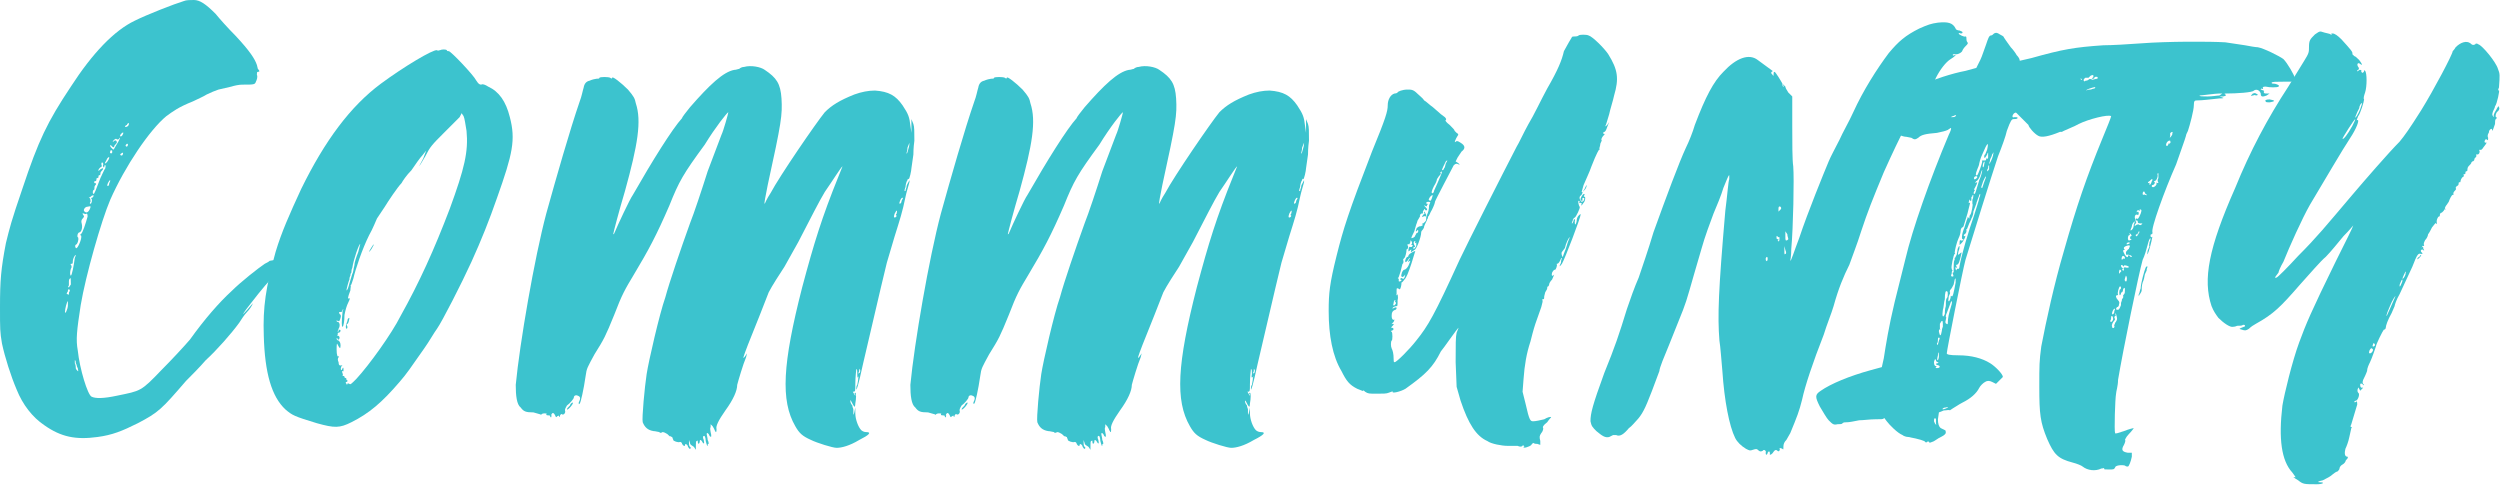
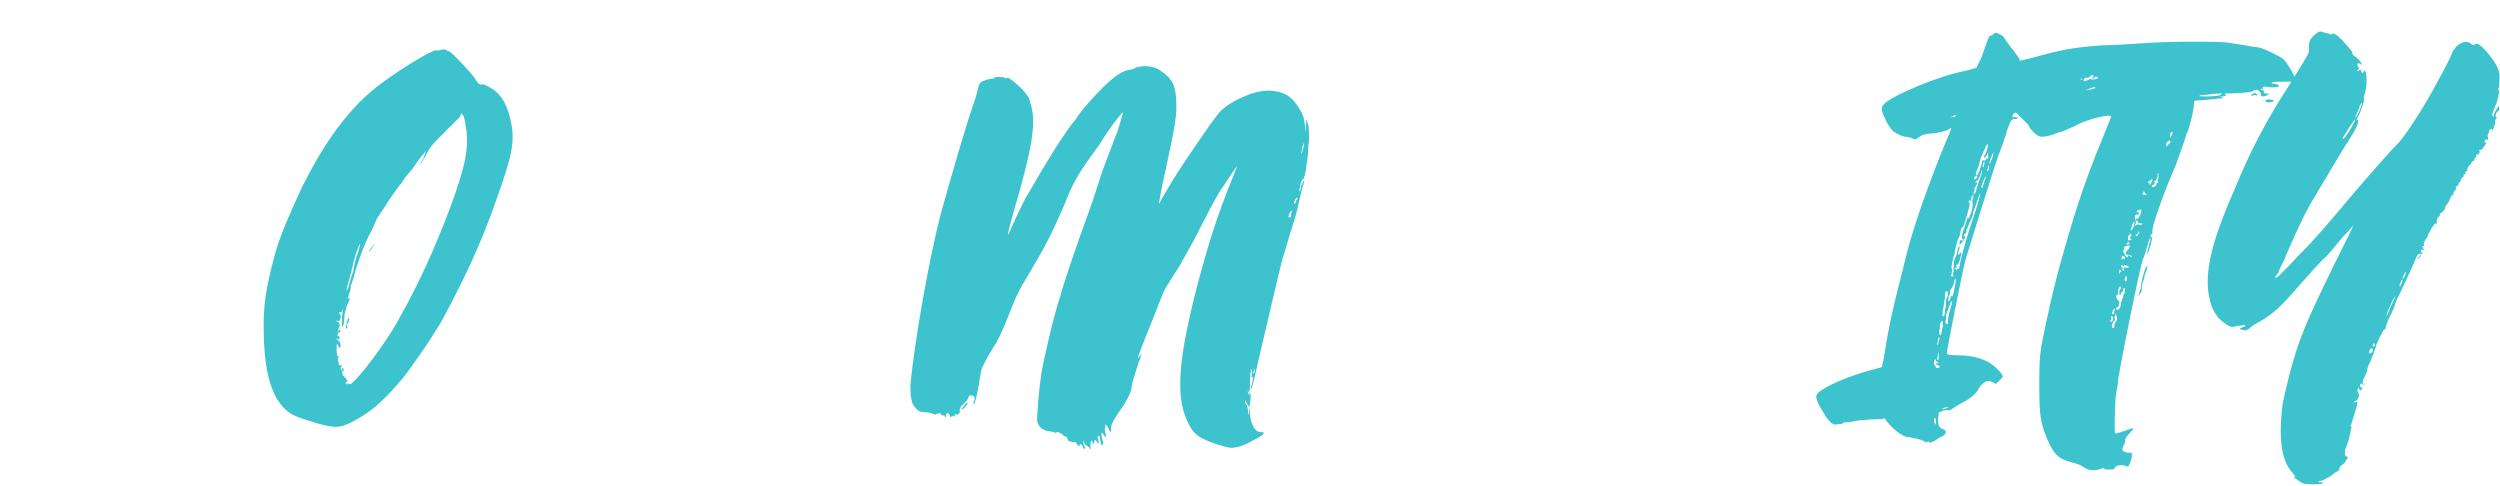
<svg xmlns="http://www.w3.org/2000/svg" width="381" height="74" viewBox="0 0 381 74" fill="none">
  <g clip-path="url(#clip0_7_331)">
-     <path d="M6.75 64.8C4.95 63.6 3.45 61.65 2.55 59.4C1.65 57.3 0.75 54.45 0.3 52.35C0 50.55 0 50.25 0 46.8C0 42.75 0.15 40.95 0.9 37.05C1.5 34.65 1.65 33.9 3.45 28.65C5.85 21.45 7.2 18.6 10.8 13.2C14.1 8.1 17.4 4.65 20.55 3.15C22.35 2.25 26.55 0.6 28.05 0.15C28.35 0 29.1 0 29.55 0C30.45 0 31.35 0.6 32.85 2.1C33.45 2.85 34.8 4.35 35.85 5.4C38.1 7.8 38.85 9 39.15 9.9L39.3 10.5C39.6 10.8 39.6 10.95 39.3 10.95C39.15 10.95 39.15 11.1 39.15 11.4C39.3 11.7 39.15 12.15 39 12.45C38.85 12.9 38.7 12.9 36.9 12.9C36.45 12.9 35.7 13.05 35.25 13.2L33.3 13.65C32.85 13.8 32.1 14.1 31.5 14.4C31.05 14.7 30 15.15 29.4 15.45C27.15 16.35 26.4 16.95 25.35 17.7C22.8 19.8 19.05 25.35 16.8 30.45C15.45 33.6 13.05 42 12.3 46.5C11.7 50.4 11.55 51.75 11.85 53.4C12.15 56.25 13.35 60.15 13.95 60.45C14.55 60.75 15.75 60.75 17.85 60.3C21.45 59.55 21.45 59.7 24.6 56.4C26.1 54.9 28.05 52.8 28.95 51.75C31.2 48.6 33.45 46.05 35.25 44.4C36.75 42.9 39.45 40.8 40.35 40.2C40.65 40.05 40.95 39.9 41.1 39.75C41.25 39.75 41.7 39.6 42.3 39.6C42.9 39.6 43.2 39.7 43.2 39.9C43.35 40.2 42.75 41.1 42 41.85C41.25 42.45 39.75 44.25 38.25 46.2C37.05 47.7 36.6 48.45 37.65 47.25L38.55 46.2C38.4 46.65 37.95 47.25 37.65 47.55C37.2 48 36.75 48.75 36.45 49.2C35.25 50.85 33 53.4 31.35 54.9C30.45 55.95 29.1 57.3 28.35 58.05C24.6 62.4 24.15 62.85 21 64.5C18.6 65.7 17.1 66.3 14.85 66.6C11.55 67.05 9.3 66.6 6.75 64.8ZM10.35 46.5V45.9C10.2 45.9 9.9 47.1 9.9 47.55C9.9 48 10.35 47.1 10.35 46.5ZM10.5 44.85C10.5 44.7 10.5 44.4 10.65 44.4C10.65 44.25 10.65 44.1 10.5 44.1C10.35 44.1 10.35 44.1 10.35 44.4C10.35 44.4 10.2 44.55 10.2 44.7C10.05 44.7 10.2 44.85 10.35 44.85C10.35 45 10.5 44.85 10.5 44.85ZM10.8 43.35C10.8 42.75 10.8 42.15 10.65 42.45C10.5 42.6 10.5 42.75 10.5 42.9V43.5C10.35 43.65 10.35 43.8 10.5 43.8L10.8 43.35ZM11.4 39.3C11.55 39 11.55 38.85 11.55 38.85C11.4 38.85 11.1 39.45 11.1 39.75C11.1 40.05 11.1 40.2 10.95 40.2C10.75 40.2 10.7 40.25 10.8 40.35C10.95 40.5 10.95 40.8 10.8 40.95C10.65 41.4 10.65 42 10.8 42C10.95 42 11.25 40.5 11.4 39.3ZM11.85 56.1C11.7 55.95 11.7 55.5 11.55 55.35C11.55 55.2 11.55 54.9 11.4 54.9V55.35C11.55 55.65 11.55 55.95 11.55 56.1C11.55 56.25 11.7 56.4 11.85 56.55C11.95 56.65 11.95 56.5 11.85 56.1ZM12 37.35C12.45 36.45 12.45 35.85 12.3 35.85C12.15 35.85 12.15 35.85 12.3 35.7C12.6 35.55 13.05 34.05 13.35 33C13.35 32.7 13.3 32.55 13.2 32.55C13.05 32.7 12.9 32.55 12.75 32.55C12.65 32.45 12.6 32.45 12.6 32.55C12.6 32.7 12.75 32.85 12.75 32.85C12.85 32.95 12.8 33.1 12.6 33.3C12.4 33.5 12.35 33.75 12.45 34.05C12.6 34.65 12.45 35.25 12.15 35.4C11.85 35.4 11.7 36 11.85 36.15C12 36.15 12 36.75 11.7 37.2C11.4 37.35 11.4 37.5 11.55 37.8C11.65 37.9 11.8 37.75 12 37.35ZM13.65 31.95C13.8 31.65 13.8 31.5 13.8 31.5C13.8 31.35 13.5 31.5 13.35 31.5C12.9 31.5 12.6 32.1 12.9 32.25C13.2 32.55 13.5 32.25 13.65 31.95ZM13.95 30.3C13.85 30.2 13.85 30.15 13.95 30.15C14.1 30.15 14.25 30 14.25 29.85C14.25 29.7 14.25 29.7 13.95 29.85C13.8 30 13.65 30.15 13.5 30L13.65 30.15C13.8 30.3 13.8 30.6 13.8 30.75C13.65 30.9 13.65 31.05 13.8 31.05C13.95 31.05 14.1 30.45 13.95 30.3ZM15.3 27.15C15.6 26.55 15.9 25.8 16.05 25.65C16.05 25.35 16.2 25.2 16.05 25.2C15.9 25.2 15.9 25.2 15.9 25.35C15.9 25.5 15.9 25.5 15.75 25.5C15.75 25.35 15.6 25.2 15.75 25.05C15.75 24.9 15.6 24.75 15.6 24.75C15.45 24.75 15.45 24.9 15.45 25.05C15.6 25.35 15.45 25.5 15.3 25.5C15.15 25.65 15 25.8 15 25.95C15 26.1 15 26.1 15.3 25.8C15.75 25.5 15.9 25.65 15.45 26.1C15.3 26.25 15.3 26.4 15.3 26.55C15.3 26.55 15.3 26.7 15.15 26.7C15 26.7 15 26.85 15 27C15 27 15 27.15 14.85 27.15C14.85 27 14.7 27.15 14.7 27.3C14.7 27.5 14.65 27.6 14.55 27.6C14.35 27.6 14.3 27.7 14.4 27.9C14.7 27.9 14.7 28.05 14.55 28.2C14.55 28.2 14.4 28.35 14.4 28.5C14.4 28.8 14.4 28.95 14.25 28.95C14.1 29.1 14.1 29.55 14.25 29.55C14.4 29.55 14.55 29.1 15.3 27.15ZM16.65 24C16.65 23.85 16.35 24 16.2 24.45C16.05 24.75 15.9 24.9 16.05 24.9C16.2 24.9 16.65 24.3 16.65 24ZM16.65 27.9C16.8 27.75 16.8 27.45 16.8 27.45C16.65 27.45 16.35 28.05 16.35 28.2C16.35 28.5 16.65 28.35 16.65 27.9ZM17.1 22.95C16.9 22.85 16.8 22.9 16.8 23.1C16.65 23.25 16.95 23.55 17.1 23.25V22.95ZM17.85 21.9C18.15 21.45 18.3 21 18.3 21C18.2 21 18.15 21.05 18.15 21.15C18 21.3 17.85 21.3 17.7 21.15C17.55 21.15 17.4 21.3 17.25 21.45C17.15 21.65 17.15 21.7 17.25 21.6C17.45 21.4 17.6 21.35 17.7 21.45C17.85 21.6 17.85 21.75 17.7 21.9C17.55 22.05 17.4 22.2 17.4 22.35C17.4 22.5 17.4 22.5 17.1 22.35C16.8 21.9 16.65 22.2 16.95 22.5L17.25 22.8C17.4 22.8 17.55 22.35 17.85 21.9ZM18.75 20.4C18.85 20.2 18.8 20.15 18.6 20.25C18.45 20.4 18.3 20.55 18.3 20.7C18.3 20.85 18.6 20.85 18.75 20.4ZM18.75 23.4V23.25C18.3 23.4 18.15 23.7 18.6 23.7C18.6 23.7 18.75 23.55 18.75 23.4ZM19.5 19.2C19.65 19.05 19.65 18.9 19.65 18.75C19.5 18.75 19.35 18.9 19.35 19.05C19.2 19.05 19.05 19.2 19.05 19.35C19.2 19.35 19.35 19.35 19.5 19.2ZM19.5 22.05C19.5 22.05 19.5 21.9 19.35 21.9L19.2 22.05C19.05 22.2 19.2 22.35 19.35 22.35C19.35 22.35 19.5 22.2 19.5 22.05Z" fill="#3CC3CE" />
    <path d="M43.5 62.4C41.4 60.45 40.35 56.85 40.2 51.15C40.05 46.8 40.5 43.8 42 38.4C42.9 35.4 44.1 32.7 45.9 28.8C49.5 21.45 53.4 16.2 58.05 12.75C61.5 10.2 66 7.5 66.6 7.65C66.75 7.8 66.9 7.65 67.05 7.65C67.35 7.5 67.95 7.5 68.1 7.65C68.1 7.8 68.25 7.8 68.4 7.8C68.7 7.8 72.15 11.4 72.6 12.3C72.9 12.75 73.05 12.9 73.35 12.9C73.5 12.75 73.95 12.9 74.4 13.2C76.05 13.95 77.1 15.45 77.7 17.85C78.6 21.3 78.15 23.4 75.75 30.15C74.55 33.6 73.35 36.6 71.85 39.9C70.35 43.2 67.35 49.05 66.6 50.1C66.15 50.7 65.4 52.05 64.65 53.1C62.55 56.1 61.95 57 60.9 58.2C58.2 61.35 56.25 63 53.55 64.35C51.75 65.25 51 65.25 48.3 64.5C44.85 63.45 44.55 63.3 43.5 62.4ZM52.95 58.5C52.95 58.4 53.05 58.4 53.25 58.5C53.4 58.65 53.55 58.5 54.3 57.75C56.25 55.65 59.7 50.85 61.05 48.15C63.9 43.05 66.15 38.1 68.55 31.8C70.8 25.65 71.4 23.1 71.1 19.95C70.95 19.05 70.8 18 70.65 17.7L70.35 17.25L70.05 17.85L67.65 20.25C65.85 22.05 65.55 22.35 64.8 23.85C63.75 25.65 63.6 25.8 64.5 24.15L64.95 22.95L64.35 23.7C64.05 24 63.3 25.05 62.7 25.95C61.95 26.7 61.35 27.6 61.2 27.9C60.6 28.5 59.1 30.75 58.65 31.5L57.45 33.3C57.3 33.6 56.85 34.8 56.25 35.85C55.2 37.95 54.15 41.1 53.85 42.45L53.55 43.35L53.4 43.5C53.55 43.5 53.4 43.8 53.4 44.25C52.95 45.45 52.95 45.6 53.25 45.45C53.35 45.45 53.3 45.65 53.1 46.05C52.8 46.65 52.65 47.25 52.5 48C52.5 48.9 52.35 49.8 52.2 49.8C52.05 49.8 52.05 49.05 52.2 47.55C52.35 47.1 52.35 46.95 52.2 47.25C52.2 47.55 52.05 47.55 51.75 47.55C51.65 47.55 51.65 47.65 51.75 47.85C51.95 47.95 52 48.15 51.9 48.45C51.75 48.9 51.75 49.05 51.45 48.9C51.35 48.8 51.3 48.8 51.3 48.9C51.3 48.9 51.3 49.05 51.45 49.05C51.75 49.05 51.9 49.65 51.6 50.1C51.6 50.25 51.45 50.4 51.45 50.55C51.55 50.55 51.6 50.5 51.6 50.4C51.6 50.4 51.6 50.25 51.75 50.25C51.9 50.25 51.9 50.4 51.9 50.4C51.9 50.55 51.75 50.7 51.6 50.7C51.6 50.7 51.45 50.7 51.45 50.85C51.6 50.85 51.45 51 51.45 51C51.35 51.1 51.35 51.15 51.45 51.15C51.6 51.15 51.75 51.3 51.75 51.45C51.75 51.75 51.45 51.9 51.45 51.6C51.35 51.5 51.3 51.5 51.3 51.6C51.3 51.75 51.45 51.9 51.6 51.9C51.75 52.05 51.9 52.2 51.9 52.65C51.9 53.25 51.75 53.1 51.45 52.5C51.35 52.2 51.3 52.45 51.3 53.25C51.3 54.15 51.45 54.45 51.6 54.3C51.7 54.3 51.7 54.35 51.6 54.45C51.45 54.6 51.45 54.9 51.6 55.2C51.6 55.65 51.75 55.8 52.2 55.65L52.05 55.8C51.9 56.1 51.9 56.4 52.05 56.4C52.05 56.4 52.2 56.25 52.2 56.1C52.35 55.95 52.35 56.1 52.35 56.25C52.35 56.55 52.35 56.7 52.2 56.55C52.1 56.55 52.1 56.65 52.2 56.85C52.2 57 52.35 57.15 52.2 57.15C52.2 57.25 52.25 57.3 52.35 57.3C52.45 57.3 52.5 57.35 52.5 57.45C52.5 57.45 52.5 57.6 52.65 57.6C52.8 57.6 52.8 57.75 52.8 57.9C52.65 57.9 52.65 58.05 52.8 57.9C52.9 57.9 52.95 57.95 52.95 58.05C52.95 58.15 52.9 58.2 52.8 58.2C52.65 58.2 52.65 58.35 52.8 58.5C52.8 58.65 52.95 58.65 52.95 58.5ZM52.95 48.9C52.95 48.6 53.1 48.45 53.25 48.45C53.25 48.6 53.1 49.35 52.95 49.35C52.8 49.35 52.8 49.5 52.95 49.8C52.95 50 52.9 50.1 52.8 50.1C52.65 49.95 52.65 49.65 52.95 48.9ZM53.25 43.2L53.7 41.7C53.85 41.55 53.85 40.95 54 40.5C54 40.05 54.3 39.15 54.6 38.4L54.9 37.2C54.75 37.05 53.85 39.6 53.7 40.8C53.55 41.1 53.55 41.4 53.55 41.55C53.4 41.7 53.4 41.85 53.4 42C53.25 42.3 53.25 42.45 53.25 42.6C53.1 42.9 52.8 44.1 52.8 44.25C52.95 44.25 53.1 43.8 53.25 43.2ZM56.55 37.8C57 37.05 57.15 37.05 56.7 37.8C56.55 38.1 56.25 38.4 56.25 38.4C56.25 38.25 56.4 38.1 56.55 37.8Z" fill="#3CC3CE" />
-     <path d="M105.75 68.1L105.3 67.8C105.3 67.8 105.15 67.65 105.15 67.5L105 67.05V67.5C105 67.65 105 67.95 105.15 68.1C105.3 68.1 105.3 68.4 105.15 68.4C105 68.4 105 68.25 104.85 68.1C104.85 67.8 104.4 67.5 104.4 67.8C104.4 68.1 104.1 67.95 103.95 67.65C103.95 67.5 103.8 67.35 103.65 67.35C103.35 67.5 102.6 67.2 102.6 67.05C102.6 66.9 102.45 66.75 102.45 66.6C102.3 66.6 102.15 66.45 102.15 66.45C102.15 66.6 102 66.45 101.7 66.15C101.4 66 101.25 65.85 100.95 65.85C100.8 66 100.5 66 100.5 65.85C100.35 65.85 99.9 65.7 99.6 65.7C98.7 65.55 98.25 65.1 97.95 64.35C97.8 63.75 98.25 58.95 98.55 57C98.85 55.05 100.5 47.85 101.4 45.3C102 43.05 103.8 37.8 105.15 34.05C105.75 32.55 106.95 28.95 107.85 26.1L109.95 20.55C110.25 19.95 111 17.25 111 17.1C110.85 17.1 109.05 19.35 107.4 22.05C104.1 26.55 103.5 27.6 102 31.35C100.05 35.85 98.85 38.1 96.6 41.85C95.25 44.1 94.8 44.85 93.6 48C92.25 51.3 92.1 51.6 90.6 54C89.55 55.95 89.4 56.1 89.25 57.3C88.95 59.4 88.5 61.35 88.35 61.5C88.2 61.65 88.2 61.65 88.2 61.35C88.5 60.75 88.5 60.45 88.05 60.3C87.75 60.15 87.45 60.3 87.45 60.6C87.45 60.75 86.85 61.5 86.4 61.8C86.25 62.1 86.1 62.25 86.1 62.55C86.25 62.85 85.95 63.3 85.65 63.15C85.5 63 85.5 63.15 85.35 63.3C85.35 63.6 85.2 63.6 85.2 63.45C85.2 63.3 85.2 63.3 84.9 63.45C84.8 63.65 84.7 63.6 84.6 63.3C84.45 63 84.3 62.85 84.15 63C84.15 63 84 63.15 84 63.3C84.15 63.3 84 63.45 84 63.6C83.9 63.6 83.85 63.55 83.85 63.45C83.85 63.3 83.7 63.3 83.55 63.3C83.4 63.3 83.25 63.3 83.25 63.15C83.4 63 83.25 63 82.95 63C82.65 63 82.5 63.15 82.5 63.15C82.5 63.25 82.45 63.25 82.35 63.15L81.3 62.85C80.1 62.85 79.8 62.7 79.35 62.1C78.75 61.65 78.6 60.3 78.6 58.65C79.2 52.35 81.45 39.3 83.25 32.55C84.75 27.15 86.85 19.8 88.35 15.45C88.65 14.7 88.8 13.8 88.95 13.35C89.05 12.75 89.35 12.4 89.85 12.3C90.15 12.15 90.75 12 90.9 12C91.2 12 91.35 12 91.35 11.85C91.5 11.7 92.7 11.7 93 11.85C93.15 12 93.3 12 93.3 11.85C93.3 11.55 94.65 12.6 95.7 13.65C96.6 14.7 96.75 15 96.9 15.75C97.8 18.45 97.2 22.05 95.25 29.1C94.35 32.1 93.45 35.55 93.45 35.7C93.6 35.7 93.6 35.55 93.75 35.25C94.05 34.5 96 30.3 96.45 29.7C99.45 24.45 102.45 19.65 103.95 18C103.95 17.85 104.55 17.1 105.15 16.35C108.15 12.9 110.25 10.95 111.9 10.65C112.2 10.65 112.5 10.5 112.65 10.5C112.8 10.35 113.1 10.2 113.4 10.2C114.45 9.9 115.95 10.2 116.55 10.65C118.35 11.85 118.95 12.75 119.1 15C119.25 17.55 119.1 18.6 117 28.2C116.7 29.85 116.4 31.05 116.55 31.05C116.55 31.05 116.85 30.3 117.45 29.4C118.8 26.85 124.35 18.75 125.7 17.1C126.75 16.05 127.95 15.3 130.2 14.4C131.3 14 132.35 13.8 133.35 13.8C135.45 13.95 136.5 14.55 137.55 16.05C138.45 17.4 138.6 17.85 138.75 19.2L138.9 20.25V18.15L139.2 18.9C139.35 19.35 139.35 19.95 139.35 21.45C139.2 22.5 139.2 23.4 139.2 23.55L138.9 25.65C138.9 25.95 138.6 27.45 138.45 27.3C138.45 27.15 138.3 27.3 138.3 27.45C138.15 27.6 138 28.2 138 28.5C137.8 29 137.8 29.2 138 29.1C138 28.8 138.15 28.65 138.15 28.5C138.15 28.2 138.3 28.05 138.45 27.75L138.6 27.45V27.75C138.45 28.35 138.15 29.25 138 30C137.55 32.25 137.1 33.6 136.35 36L135.15 40.05L134.25 43.8L131.55 55.35C130.8 58.8 130.5 59.7 130.5 59.25C130.5 59.1 130.5 58.8 130.65 58.65C130.65 58.5 130.8 58.05 130.8 57.6C130.9 57.3 130.9 57.25 130.8 57.45C130.7 57.65 130.65 57.5 130.65 57C130.65 56.55 130.65 56.25 130.5 56.25C130.5 56.4 130.35 57.3 130.35 58.65C130.35 59.55 130.35 59.7 130.05 59.7C129.95 59.6 129.95 59.65 130.05 59.85C130.35 60.3 130.35 60.45 130.35 60.15C130.2 60 130.2 59.85 130.35 59.85C130.5 59.85 130.5 60.75 130.35 61.5C130.35 61.95 130.2 62.1 130.2 61.95C130.05 61.8 129.9 61.5 129.75 61.2C129.6 60.9 129.6 60.9 129.6 61.2C129.6 61.35 129.75 61.65 129.9 61.8C129.9 62.1 130.05 62.25 130.05 62.4V63C130.05 63.3 130.1 63.25 130.2 62.85L130.35 62.1V63C130.35 63.9 130.8 65.1 131.25 65.55C131.4 65.7 131.7 65.85 132 65.85C132.9 65.85 132.45 66.3 130.95 67.05C129.45 67.95 128.25 68.25 127.5 68.25C126.9 68.25 124.5 67.5 123.6 67.05C122.25 66.45 121.8 66 121.2 64.95C118.95 61.05 119.25 55.5 122.25 43.8C124.05 37.05 125.25 33.15 127.8 26.85L128.4 25.35C128.25 25.35 126.75 27.75 125.7 29.25C124.8 30.75 123.75 32.85 121.65 36.9L119.55 40.65C118.95 41.55 117.6 43.65 117.15 44.55L115.8 48L114 52.5C113.25 54.45 113.1 54.9 113.55 54.3L113.85 53.85L113.7 54.45C113.25 55.5 112.5 58.05 112.35 58.65C112.35 59.55 111.75 60.9 110.55 62.55C109.5 64.05 109.05 64.95 109.2 65.4C109.2 65.7 109.2 65.85 109.05 65.85C109.05 65.7 108.9 65.55 108.9 65.55C108.9 65.4 108.75 65.25 108.6 64.95L108.3 64.65V65.1C108.15 65.25 108.3 65.7 108.3 65.85C108.45 66.45 108.45 66.75 108.15 66.45C108 66 107.7 65.85 107.7 66.15C107.7 66.3 107.85 66.75 107.85 67.05C108 67.35 108 67.5 108 67.65C107.9 67.65 107.85 67.7 107.85 67.8C107.85 68.25 107.7 67.8 107.55 67.2C107.55 66.75 107.4 66.3 107.25 66.45C107.1 66.45 107.1 66.75 107.25 67.05C107.4 67.65 107.25 67.8 106.95 67.2C106.75 67 106.65 67 106.65 67.2C106.65 67.65 106.35 67.8 106.35 67.35C106.35 67.2 106.35 67.05 106.2 67.2C106.05 67.2 106.05 67.5 106.05 67.8V68.55L105.75 68.1ZM86.85 61.8C87 61.35 87.3 61.35 87.3 61.35C87.45 61.5 86.55 62.55 86.4 62.4C86.4 62.25 86.55 62.1 86.85 61.8ZM130.95 56.85C131.1 56.85 131.1 56.55 131.1 56.4C130.95 56.25 130.95 56.1 130.95 56.25C130.95 56.4 130.95 56.7 130.8 56.85C130.8 56.95 130.85 56.95 130.95 56.85ZM136.65 32.85C136.8 32.7 136.8 32.85 136.65 32.85C136.5 32.85 136.5 32.7 136.65 32.55C136.8 31.95 136.65 31.95 136.35 32.55C136.2 33 136.2 33.15 136.35 33.15C136.5 33.15 136.65 33 136.65 32.85ZM137.4 30.6C137.55 30.3 137.7 30.15 137.55 30.15C137.4 30 136.95 30.9 137.1 31.05C137.25 31.05 137.4 30.9 137.4 30.6ZM138.45 22.65C138.6 22.2 138.6 21.9 138.6 21.75L138.3 22.5C138.3 22.95 138.15 23.25 138.15 23.4C138.3 23.4 138.3 23.1 138.45 22.65Z" fill="#3CC3CE" />
    <path d="M165.89 68.1L165.44 67.8C165.44 67.8 165.29 67.65 165.29 67.5L165.14 67.05V67.5C165.14 67.65 165.14 67.95 165.29 68.1C165.44 68.1 165.44 68.4 165.29 68.4C165.14 68.4 165.14 68.25 164.99 68.1C164.99 67.8 164.54 67.5 164.54 67.8C164.54 68.1 164.24 67.95 164.09 67.65C164.09 67.5 163.94 67.35 163.79 67.35C163.49 67.5 162.74 67.2 162.74 67.05C162.74 66.9 162.59 66.75 162.59 66.6C162.44 66.6 162.29 66.45 162.29 66.45C162.29 66.6 162.14 66.45 161.84 66.15C161.54 66 161.39 65.85 161.09 65.85C160.94 66 160.64 66 160.64 65.85C160.49 65.85 160.04 65.7 159.74 65.7C158.84 65.55 158.39 65.1 158.09 64.35C157.94 63.75 158.39 58.95 158.69 57C158.99 55.05 160.64 47.85 161.54 45.3C162.14 43.05 163.94 37.8 165.29 34.05C165.89 32.55 167.09 28.95 167.99 26.1L170.09 20.55C170.39 19.95 171.14 17.25 171.14 17.1C170.99 17.1 169.19 19.35 167.54 22.05C164.24 26.55 163.64 27.6 162.14 31.35C160.19 35.85 158.99 38.1 156.74 41.85C155.39 44.1 154.94 44.85 153.74 48C152.39 51.3 152.24 51.6 150.74 54C149.69 55.95 149.54 56.1 149.39 57.3C149.09 59.4 148.64 61.35 148.49 61.5C148.39 61.6 148.34 61.55 148.34 61.35C148.64 60.75 148.64 60.45 148.19 60.3C147.89 60.15 147.59 60.3 147.59 60.6C147.59 60.75 146.99 61.5 146.54 61.8C146.39 62.1 146.24 62.25 146.24 62.55C146.39 62.85 146.09 63.3 145.79 63.15C145.64 63 145.64 63.15 145.49 63.3C145.49 63.6 145.34 63.6 145.34 63.45C145.34 63.3 145.34 63.3 145.04 63.45C144.94 63.65 144.84 63.6 144.74 63.3C144.59 63 144.44 62.85 144.29 63C144.29 63 144.14 63.15 144.14 63.3C144.29 63.3 144.14 63.45 144.14 63.6C144.04 63.6 143.99 63.55 143.99 63.45C143.99 63.3 143.84 63.3 143.69 63.3C143.54 63.3 143.39 63.3 143.39 63.15C143.54 63 143.39 63 143.09 63C142.79 63 142.64 63.15 142.64 63.15C142.64 63.25 142.59 63.25 142.49 63.15L141.44 62.85C140.24 62.85 139.94 62.7 139.49 62.1C138.89 61.65 138.74 60.3 138.74 58.65C139.34 52.35 141.59 39.3 143.39 32.55C144.89 27.15 146.99 19.8 148.49 15.45C148.79 14.7 148.94 13.8 149.09 13.35C149.19 12.75 149.49 12.4 149.99 12.3C150.29 12.15 150.89 12 151.04 12C151.34 12 151.49 12 151.49 11.85C151.64 11.7 152.84 11.7 153.14 11.85C153.29 12 153.44 12 153.44 11.85C153.44 11.55 154.79 12.6 155.84 13.65C156.74 14.7 156.89 15 157.04 15.75C157.94 18.45 157.34 22.05 155.39 29.1C154.49 32.1 153.59 35.55 153.59 35.7C153.74 35.7 153.74 35.55 153.89 35.25C154.19 34.5 156.14 30.3 156.59 29.7C159.59 24.45 162.59 19.65 164.09 18C164.09 17.85 164.69 17.1 165.29 16.35C168.29 12.9 170.39 10.95 172.04 10.65C172.34 10.65 172.64 10.5 172.79 10.5C172.94 10.35 173.24 10.2 173.54 10.2C174.59 9.9 176.09 10.2 176.69 10.65C178.49 11.85 179.09 12.75 179.24 15C179.39 17.55 179.24 18.6 177.14 28.2C176.84 29.85 176.54 31.05 176.69 31.05C176.69 31.05 176.99 30.3 177.59 29.4C178.94 26.85 184.49 18.75 185.84 17.1C186.89 16.05 188.09 15.3 190.34 14.4C191.44 14 192.49 13.8 193.49 13.8C195.59 13.95 196.64 14.55 197.69 16.05C198.59 17.4 198.74 17.85 198.89 19.2L199.04 20.25V18.15L199.34 18.9C199.49 19.35 199.49 19.95 199.49 21.45C199.34 22.5 199.34 23.4 199.34 23.55L199.04 25.65C199.04 25.95 198.74 27.45 198.59 27.3C198.59 27.15 198.44 27.3 198.44 27.45C198.29 27.6 198.14 28.2 198.14 28.5C197.94 29 197.94 29.2 198.14 29.1C198.14 28.8 198.29 28.65 198.29 28.5C198.29 28.2 198.44 28.05 198.59 27.75L198.74 27.45V27.75C198.59 28.35 198.29 29.25 198.14 30C197.69 32.25 197.24 33.6 196.49 36L195.29 40.05L194.39 43.8L191.69 55.35C190.94 58.8 190.64 59.7 190.64 59.25C190.64 59.1 190.64 58.8 190.79 58.65C190.79 58.5 190.94 58.05 190.94 57.6C191.04 57.3 191.04 57.25 190.94 57.45C190.74 57.65 190.69 57.5 190.79 57C190.79 56.55 190.79 56.25 190.64 56.25C190.64 56.4 190.49 57.3 190.49 58.65C190.49 59.55 190.49 59.7 190.19 59.7C190.09 59.6 190.09 59.65 190.19 59.85C190.49 60.3 190.49 60.45 190.49 60.15C190.34 60 190.34 59.85 190.49 59.85C190.64 59.85 190.64 60.75 190.49 61.5C190.49 61.95 190.34 62.1 190.34 61.95C190.19 61.8 190.04 61.5 189.89 61.2C189.79 61 189.74 61 189.74 61.2C189.74 61.35 189.89 61.65 190.04 61.8C190.04 62.1 190.19 62.25 190.19 62.4V63C190.19 63.3 190.24 63.25 190.34 62.85L190.49 62.1V63C190.49 63.9 190.94 65.1 191.39 65.55C191.54 65.7 191.84 65.85 192.14 65.85C193.04 65.85 192.59 66.3 191.09 67.05C189.59 67.95 188.39 68.25 187.64 68.25C187.04 68.25 184.64 67.5 183.74 67.05C182.39 66.45 181.94 66 181.34 64.95C179.09 61.05 179.39 55.5 182.39 43.8C184.19 37.05 185.39 33.15 187.94 26.85L188.54 25.35C188.39 25.35 186.89 27.75 185.84 29.25C184.94 30.75 183.89 32.85 181.79 36.9L179.69 40.65C179.09 41.55 177.74 43.65 177.29 44.55L175.94 48L174.14 52.5C173.39 54.45 173.24 54.9 173.69 54.3L173.99 53.85L173.84 54.45C173.39 55.5 172.64 58.05 172.49 58.65C172.49 59.55 171.89 60.9 170.69 62.55C169.64 64.05 169.19 64.95 169.34 65.4C169.34 65.7 169.34 65.85 169.19 65.85C169.19 65.7 169.04 65.55 169.04 65.55C169.04 65.4 168.89 65.25 168.74 64.95L168.44 64.65V65.1C168.29 65.25 168.44 65.7 168.44 65.85C168.59 66.45 168.59 66.75 168.29 66.45C168.14 66 167.84 65.85 167.84 66.15C167.84 66.3 167.99 66.75 167.99 67.05C168.14 67.35 168.14 67.5 168.14 67.65C168.04 67.65 167.99 67.7 167.99 67.8C167.99 68.25 167.84 67.8 167.69 67.2C167.69 66.75 167.54 66.3 167.39 66.45C167.24 66.45 167.24 66.75 167.39 67.05C167.54 67.65 167.39 67.8 167.09 67.2C166.89 67 166.79 67 166.79 67.2C166.79 67.65 166.49 67.8 166.49 67.35C166.49 67.2 166.49 67.05 166.34 67.2C166.19 67.2 166.19 67.5 166.19 67.8V68.55L165.89 68.1ZM147 61.8C147.15 61.35 147.45 61.35 147.45 61.35C147.6 61.5 146.7 62.55 146.55 62.4C146.55 62.25 146.7 62.1 147 61.8ZM191.09 56.85C191.24 56.85 191.24 56.55 191.24 56.4C191.09 56.25 191.09 56.1 191.09 56.25C191.09 56.4 191.09 56.7 190.94 56.85C190.94 56.95 190.99 56.95 191.09 56.85ZM196.79 32.85C196.94 32.7 196.94 32.85 196.79 32.85C196.64 32.85 196.64 32.7 196.79 32.55C196.94 31.95 196.79 31.95 196.49 32.55C196.34 33 196.34 33.15 196.49 33.15C196.64 33.15 196.79 33 196.79 32.85ZM197.54 30.6C197.69 30.3 197.84 30.15 197.69 30.15C197.54 30 197.09 30.9 197.24 31.05C197.39 31.05 197.54 30.9 197.54 30.6ZM198.59 22.65C198.74 22.2 198.74 21.9 198.74 21.75L198.44 22.5C198.44 22.95 198.29 23.25 198.29 23.4C198.44 23.4 198.44 23.1 198.59 22.65Z" fill="#3CC3CE" />
-     <path d="M232.19 67.95C232.19 67.8 232.04 67.8 232.04 67.95C231.89 68.1 231.59 68.1 231.29 67.95H229.79C228.89 67.95 227.24 67.65 226.64 67.2C224.99 66.45 223.79 64.65 222.59 61.05L221.99 58.95L221.84 55.2C221.84 52.5 221.84 51.3 221.99 50.7L222.29 49.95C222.14 49.95 219.89 53.25 219.59 53.55C218.39 55.95 217.34 57 214.19 59.25C213.44 59.7 212.09 60 212.24 59.7C212.34 59.6 212.14 59.65 211.64 59.85C211.34 60 210.74 60 209.84 60C208.64 60 208.49 60 208.04 59.7C207.89 59.55 207.74 59.4 207.74 59.55C207.84 59.65 207.54 59.55 206.84 59.25C205.64 58.65 205.19 58.05 204.44 56.55C203.09 54.3 202.49 51.15 202.49 47.4C202.49 44.7 202.64 43.2 203.69 39C204.74 34.8 205.49 32.4 209.09 23.1C211.19 18 211.49 16.95 211.49 16.05C211.49 15.15 211.94 14.4 212.54 14.25C212.84 14.25 212.99 14.1 212.99 14.1C212.99 13.95 213.74 13.65 214.49 13.65C215.09 13.65 215.39 13.65 215.99 14.25C216.29 14.55 216.89 15 217.04 15.3C217.34 15.45 217.94 16.05 218.39 16.35L219.59 17.4L220.19 17.85C220.39 18.05 220.44 18.2 220.34 18.3C220.19 18.3 220.34 18.6 220.94 19.05C221.39 19.5 221.69 19.8 221.69 19.95L221.99 20.25C222.29 20.4 222.29 20.55 222.14 20.7C221.84 21.15 221.54 21.9 221.84 21.6C221.99 21.45 222.14 21.45 222.59 21.75C223.34 22.2 223.34 22.65 222.74 23.1L222.14 24L221.84 24.6L222.29 24.9C222.49 25.1 222.49 25.15 222.29 25.05C221.99 24.9 221.84 24.9 221.54 25.2C221.39 25.5 218.69 30.6 218.69 30.75C218.69 30.9 218.54 31.35 218.24 31.95C217.94 32.4 217.79 33 217.64 33C217.64 33 217.64 33.3 217.49 33.45C217.49 33.6 217.19 34.05 217.04 34.5C217.04 34.8 216.74 35.1 216.74 35.1C216.74 35.1 216.59 35.25 216.59 35.4C216.59 36.15 215.84 38.1 215.54 38.1L215.09 38.4C214.99 38.4 214.99 38.3 215.09 38.1C215.09 38 215.04 38 214.94 38.1C214.74 38.3 214.64 38.35 214.64 38.25C214.64 37.8 214.79 37.5 214.94 37.65C215.09 37.65 215.24 37.65 215.24 37.5C215.34 37.4 215.34 37.35 215.24 37.35C215.14 37.35 215.09 37.3 215.09 37.2C215.24 37.2 215.24 36.9 215.09 36.75C214.99 36.55 214.94 36.6 214.94 36.9C214.79 37.2 214.79 37.35 214.64 37.2C214.54 37.2 214.49 37.25 214.49 37.35C214.64 37.5 214.64 37.8 214.49 37.95C214.34 37.95 214.34 38.1 214.34 38.25C214.34 38.4 214.19 39.15 214.04 39.3C213.89 39.45 213.74 39.6 213.89 39.75C213.89 39.9 213.89 40.2 213.74 40.2L213.44 41.4L213.14 42.3C212.99 42.3 212.99 42.45 213.14 42.45C213.14 42.6 213.29 42.75 213.14 42.75C213.14 42.85 213.19 42.9 213.29 42.9C213.29 42.9 213.44 42.9 213.59 42.75C213.59 42.65 213.54 42.6 213.44 42.6C213.34 42.6 213.34 42.55 213.44 42.45C213.54 42.35 213.64 42.35 213.74 42.45C213.84 42.55 213.94 42.5 214.04 42.3C214.19 41.85 214.19 41.7 214.04 42C213.89 42.15 213.74 42.3 213.59 42.15C213.44 42 213.74 41.1 214.04 41.1C214.19 41.1 214.49 40.8 214.64 40.5C214.94 39.75 215.09 39.6 214.64 39.9C214.54 40 214.54 39.95 214.64 39.75C214.79 39.45 214.94 39.3 214.79 39.3L214.49 39.75C214.34 39.9 214.19 40.05 214.19 39.9C214.04 39.75 214.34 39.15 214.49 39.15C214.64 39.15 214.64 39 214.64 39C214.64 38.7 215.54 38.25 215.69 38.25L215.09 40.2C214.64 41.55 214.34 42.3 214.04 42.6C213.89 42.75 213.74 43.05 213.59 43.05C213.59 43.5 213.44 44.1 213.29 44.1C213.29 44.1 213.14 43.95 212.99 43.95C212.89 43.85 212.84 43.95 212.84 44.25V44.85C212.69 45 212.84 45 212.84 45C212.99 44.55 213.14 45.3 212.99 45.75V46.2C212.99 46.5 212.99 46.65 212.84 46.65C212.69 46.65 212.24 46.8 212.24 46.95C212.24 47.1 212.24 47.1 212.39 46.95C212.69 46.8 212.84 46.8 212.84 46.95C212.84 47.1 212.69 47.25 212.54 47.25C212.24 47.4 212.09 47.55 212.09 48.15C212.09 48.6 212.24 48.75 212.39 48.75C212.54 48.6 212.54 48.75 212.39 49.05C212.09 49.35 211.94 49.5 212.24 49.35C212.54 49.35 212.39 49.5 212.09 49.8C211.99 50 211.99 50.05 212.09 49.95C212.39 49.95 212.54 50.25 212.09 50.4C211.94 50.4 211.94 50.55 212.09 50.55C212.24 50.7 212.24 51.9 212.09 51.9C211.94 52.05 211.94 52.8 212.09 53.1C212.24 53.4 212.39 53.85 212.39 54.75C212.39 55.05 212.39 55.2 212.54 55.2C212.84 55.2 214.79 53.25 215.84 51.9C217.64 49.65 218.54 48.15 222.44 39.6C223.49 37.35 229.04 26.4 231.14 22.35C231.44 21.9 232.19 20.25 232.94 18.9C233.69 17.7 234.89 15.15 235.79 13.5C237.44 10.65 238.04 9.15 238.34 7.8L239.09 6.45L239.54 5.7C239.54 5.55 239.84 5.55 240.14 5.55C240.44 5.55 240.59 5.4 240.59 5.4C240.74 5.25 241.79 5.25 242.09 5.4C242.69 5.55 244.49 7.35 245.09 8.25C246.59 10.65 246.74 12 245.99 14.55C245.84 15.3 245.39 16.65 245.24 17.4C244.94 18.3 244.79 19.05 244.64 19.2C244.64 19.3 244.74 19.25 244.94 19.05L245.24 18.6L244.94 19.35C244.79 19.8 244.64 20.1 244.49 20.1C244.49 20.1 244.34 20.1 244.34 20.25C244.34 20.4 244.34 20.4 244.49 20.4C244.64 20.4 244.49 20.55 244.34 20.7C244.19 20.85 244.04 21.15 244.04 21.3C244.19 21.3 244.04 21.6 243.89 21.9C243.89 22.2 243.74 22.5 243.74 22.65C243.84 22.75 243.84 22.8 243.74 22.8C243.74 22.65 243.29 23.4 242.54 25.35C242.24 26.25 241.64 27.45 241.34 28.2L241.04 29.25C241.14 29.25 241.19 29.3 241.19 29.4C241.19 29.4 241.04 29.55 241.04 29.7C240.74 29.85 240.59 30.15 240.89 30.6C240.99 30.8 241.14 30.8 241.34 30.6C241.49 30.3 241.49 30.15 241.34 30.15C241.19 30.15 241.04 30.3 241.19 30.45C241.19 30.55 241.14 30.6 241.04 30.6C240.74 30.45 240.89 30.15 241.19 29.7C241.39 29.5 241.49 29.5 241.49 29.7C241.34 29.85 241.34 30 241.49 30C241.64 29.85 241.64 30.6 241.34 30.9C241.04 31.35 240.89 31.5 241.04 31.05C241.04 30.95 240.99 30.9 240.89 30.9C240.74 31.05 240.59 30.9 240.74 30.75C240.74 30.75 240.74 30.6 240.59 30.6C240.44 30.6 240.59 31.35 240.74 31.5C240.89 31.65 240.14 33.15 239.99 33.15C239.99 33.15 239.69 33.3 239.69 33.6C239.54 33.9 239.54 34.05 239.54 34.05C239.64 34.05 239.69 34 239.69 33.9C239.69 33.9 239.84 33.75 239.84 33.45C240.04 33.35 240.09 33.45 239.99 33.75C239.99 34.05 239.99 34.2 240.14 34.2C240.14 34.05 240.29 33.9 240.29 33.6C240.29 33.3 240.44 33 240.59 32.85C240.74 32.7 240.89 32.55 240.89 32.7C240.89 33.15 238.49 39.45 238.04 40.2C237.59 40.8 237.59 40.65 237.89 40.05C237.89 39.6 238.04 39.45 238.04 39.3C237.89 39.3 237.89 39.45 237.74 39.75C237.59 40.05 237.44 40.2 237.29 40.2C237.29 40.2 237.14 40.2 237.29 40.35C237.29 40.5 237.14 41.1 236.99 41.1C236.84 41.1 236.69 41.25 236.54 41.55C236.44 41.95 236.49 42.1 236.69 42C236.99 41.7 236.84 41.85 236.54 42.6C236.24 42.9 236.09 43.2 236.09 43.35C236.09 43.5 235.94 43.65 235.94 43.65C235.79 43.65 235.79 43.8 235.79 43.95C235.79 44.1 235.64 44.25 235.49 44.55L235.34 45.15C235.34 45.45 235.34 45.6 235.19 45.6C235.04 45.6 235.04 45.6 235.04 45.75C235.19 45.75 235.04 46.2 234.89 46.8L233.99 49.35C233.69 50.25 233.39 51.45 233.24 52.05C232.64 53.85 232.34 55.65 232.19 57.75L232.04 59.7L232.49 61.5C233.09 64.2 233.24 64.2 233.69 64.2C233.99 64.2 234.74 64.05 235.34 63.9C235.79 63.6 236.39 63.45 236.39 63.6C236.39 63.6 236.09 63.9 235.79 64.35C235.19 64.8 235.04 65.1 235.19 65.25C235.19 65.55 235.04 65.85 234.89 66C234.59 66.45 234.59 66.6 234.74 67.2V67.8L234.29 67.65C234.14 67.65 233.84 67.65 233.69 67.5C233.69 67.5 233.39 67.65 233.39 67.8C233.09 68.1 232.04 68.4 232.19 68.1C232.34 68.1 232.34 67.95 232.19 67.95ZM212.69 46.05C212.54 46.05 212.54 45.9 212.69 45.9C212.69 45.8 212.64 45.75 212.54 45.75C212.54 45.75 212.39 45.9 212.39 46.2C212.24 46.5 212.39 46.65 212.54 46.5C212.69 46.35 212.84 46.2 212.69 46.05ZM215.69 35.85C215.69 35.85 215.84 35.7 215.84 35.55C215.99 35.55 216.14 35.4 216.14 35.25C216.14 35.05 216.09 35 215.99 35.1C215.84 35.4 215.69 35.25 215.84 34.95C215.84 34.8 215.99 34.65 216.29 34.5C216.74 34.5 217.04 34.2 216.74 34.2C216.59 34.2 216.74 34.05 216.89 34.05C217.04 33.9 217.34 33.75 217.34 33.45C217.34 33.3 217.34 33 217.49 32.7C217.64 32.4 217.79 31.95 217.79 31.35C217.79 31.2 217.94 31.05 217.94 30.9C218.09 30.9 217.94 30.75 217.64 30.75C217.49 30.75 217.34 30.9 217.34 30.9C217.34 31 217.39 31.05 217.49 31.05C217.64 31.05 217.64 31.2 217.49 31.2C217.49 31.5 217.34 31.5 217.19 31.35C216.99 31.25 216.99 31.3 217.19 31.5C217.34 31.65 217.49 31.8 217.49 31.95C217.49 32.1 217.19 32.1 217.19 31.95C217.19 31.8 217.04 31.8 217.04 31.95C216.89 32.1 216.74 32.4 216.89 32.4C216.89 32.55 216.74 32.55 216.59 32.55C216.44 32.7 216.29 32.85 216.44 32.85C216.44 33 216.29 33.15 216.14 33.45C215.99 33.6 215.99 33.9 215.84 34.2L215.54 35.25C215.24 35.85 215.09 36.15 215.09 36.3C215.24 36.3 215.69 36.15 215.69 35.85ZM215.84 37.5V36.9C215.84 37.05 215.69 37.05 215.69 37.05C215.59 37.05 215.59 37 215.69 36.9V36.75C215.39 36.75 215.39 37.05 215.54 37.35C215.69 37.5 215.69 37.65 215.54 37.65C215.39 37.65 215.39 37.8 215.39 37.8C215.39 38.1 215.69 37.8 215.84 37.5ZM216.89 32.7C217.04 32.7 217.19 32.55 217.04 32.4V32.25C217.19 32.25 217.19 32.55 217.34 32.7C217.34 32.85 217.34 33 217.19 33C217.19 32.85 217.04 33 216.89 33C216.79 33.1 216.74 33.1 216.74 33C216.74 32.85 216.89 32.85 216.89 32.7ZM218.24 30.15C218.39 29.7 218.39 29.55 217.94 30C217.79 30.3 217.64 30.45 217.79 30.45C217.94 30.75 218.09 30.6 218.24 30.15ZM218.54 29.1L219.14 27.75C219.44 27 219.74 26.4 219.74 26.25C219.74 26.1 219.59 26.1 219.59 26.25C219.44 26.25 219.44 26.4 219.59 26.4C219.59 26.55 219.44 26.7 219.29 26.85L218.99 27.3C218.99 27.45 218.84 27.9 218.54 28.35C218.24 28.95 218.09 29.4 218.24 29.4C218.24 29.55 218.54 29.4 218.54 29.1ZM220.04 25.8C220.04 25.65 220.19 25.5 220.19 25.5L220.34 24.9C220.64 24.45 220.64 24.3 220.34 24.6C220.19 24.9 219.74 25.8 219.74 25.95C219.74 25.95 219.89 25.95 220.04 25.8ZM238.49 38.25C238.64 37.95 238.79 37.35 238.94 36.9L239.24 36.15C239.09 36.15 238.64 37.05 238.49 37.8L238.04 38.4C237.89 38.55 238.04 39.15 238.19 39.15C238.19 39 238.34 38.7 238.49 38.25ZM241.49 28.8C241.79 28.2 241.79 28.05 241.79 28.35C241.79 28.5 241.64 28.8 241.49 28.95L241.19 29.25L241.49 28.8Z" fill="#3CC3CE" />
-     <path d="M269.09 69C269.24 68.7 268.79 68.4 268.64 68.7C268.34 68.85 268.19 68.85 267.89 68.55C267.74 68.4 267.59 68.4 267.14 68.55C266.69 68.7 266.69 68.7 266.09 68.4C265.34 67.95 264.74 67.35 264.44 66.75C263.54 64.95 262.79 61.05 262.49 56.55C262.34 54.9 262.19 52.8 262.04 51.9C261.74 48.15 261.89 44.25 262.94 32.1C263.24 29.85 263.39 27.6 263.54 27.3V26.7C263.39 26.7 263.09 27.6 262.64 28.65C262.34 29.7 261.59 31.5 261.14 32.55C260.69 33.75 259.79 36.15 259.34 37.8C257.39 44.4 257.24 45.3 256.49 47.25L254.39 52.5C253.64 54.3 252.89 56.1 252.89 56.55C252.44 57.75 251.09 61.5 250.49 62.55C250.19 63.15 249.74 63.75 249.44 64.05C249.14 64.35 248.69 64.95 248.24 65.25C247.49 66.15 246.89 66.6 246.29 66.3H245.84L245.24 66.6C244.64 66.75 244.19 66.45 243.29 65.7C242.69 65.1 242.54 64.95 242.39 64.2C242.39 63 242.69 61.8 244.49 56.85C246.14 52.8 246.74 51 247.94 47.1C248.39 45.75 249.14 43.65 249.74 42.3C250.19 40.95 251.24 37.95 251.99 35.4C253.94 30 255.89 24.75 256.94 22.5C257.39 21.6 257.99 20.1 258.29 19.05C259.94 14.7 261.14 12.45 262.64 10.95C264.59 8.85 266.54 8.1 267.89 9.15L270.14 10.8C270.14 10.8 270.14 10.95 269.99 10.95C269.84 11.1 269.99 11.25 270.14 11.4C270.24 11.6 270.29 11.6 270.29 11.4C270.29 11.1 270.29 10.95 270.44 10.95C270.59 10.95 271.49 12.45 271.64 12.75C271.64 12.9 271.64 13.2 271.79 13.2C271.89 13.3 271.89 13.25 271.79 13.05C271.69 12.85 271.69 12.8 271.79 12.9L272.09 13.2C272.09 13.35 272.24 13.65 272.54 14.1L273.14 14.7V19.2C273.14 21.6 273.14 24.45 273.29 25.35C273.44 27.15 273.29 34.65 272.99 37.95C272.99 39 272.84 39.75 272.84 39.75C272.99 39.75 273.44 38.25 274.19 36.3C275.54 32.25 277.94 26.4 278.69 24.6C278.99 23.85 279.74 22.5 280.34 21.3C280.79 20.25 281.84 18.45 282.44 17.1C283.94 13.8 286.04 10.5 287.84 8.1C289.34 6.3 290.39 5.4 292.49 4.35C293.84 3.75 294.29 3.6 295.34 3.45C296.84 3.3 297.59 3.45 298.04 4.35C298.04 4.5 298.34 4.65 298.64 4.65C298.94 4.8 299.09 4.8 299.09 4.95C299.09 5.1 298.94 5.1 298.79 5.1C298.64 4.95 298.49 5.1 298.49 5.1C298.49 5.25 299.39 5.7 299.54 5.55C299.69 5.55 299.69 5.7 299.69 6C299.69 6.3 299.84 6.45 299.84 6.45C299.99 6.6 299.84 6.75 299.54 7.05C299.24 7.35 299.09 7.65 299.09 7.65C299.09 7.95 298.34 8.4 297.89 8.25C297.74 8.25 297.59 8.25 297.59 8.4C297.59 8.4 297.74 8.55 297.89 8.4C298.19 8.25 298.04 8.55 297.29 9C296.54 9.45 295.64 10.65 295.04 11.85C294.74 12.6 293.99 13.65 293.24 14.7C291.29 17.4 289.79 20.25 287.09 26.25C285.29 30.6 284.69 32.1 283.64 35.25C283.04 37.2 282.14 39.45 281.84 40.35C280.94 42.15 280.19 43.95 279.44 46.65C279.14 47.7 278.39 49.5 277.94 51C276.29 55.2 275.09 58.8 274.64 60.9C274.19 62.7 273.89 63.45 272.84 66L272.24 67.05C271.94 67.35 271.79 67.65 271.79 68.1C271.79 68.55 271.79 68.55 271.64 68.4C271.34 68.25 271.19 68.25 271.19 68.4C271.34 68.4 271.19 68.55 271.19 68.7C271.09 68.8 270.99 68.8 270.89 68.7C270.69 68.5 270.49 68.55 270.29 68.85C270.14 69.15 269.84 69.3 269.84 69.3C269.74 69.3 269.69 69.25 269.69 69.15C269.84 69.15 269.69 69 269.69 68.85C269.59 68.75 269.49 68.8 269.39 69C269.39 69.15 269.24 69.3 269.24 69.3C269.09 69.3 269.09 69.15 269.09 69ZM269.39 39.45C269.39 39.3 269.39 39.15 269.24 39.15C269.24 39.15 269.09 39.3 269.09 39.45C269.09 39.75 269.24 39.9 269.24 39.75C269.39 39.75 269.39 39.6 269.39 39.45ZM271.19 36.45V36.15C271.04 36.15 270.89 36.15 270.89 36C270.79 35.9 270.74 35.95 270.74 36.15C270.74 36.3 270.74 36.45 270.89 36.45C271.04 36.45 271.04 36.45 271.04 36.6C270.89 36.6 270.89 36.75 271.04 36.75C271.04 36.9 271.19 36.75 271.19 36.45ZM271.34 31.95C271.49 31.8 271.49 31.65 271.34 31.5C271.14 31.4 271.04 31.5 271.04 31.8V32.25L271.34 31.95ZM272.09 38.1L271.94 37.5V38.25C271.94 38.7 271.94 38.85 272.09 38.7C272.24 38.7 272.24 38.4 272.09 38.1ZM272.54 36.45C272.54 36.3 272.39 36 272.39 35.7L272.09 35.25V36C272.09 36.6 272.09 36.75 272.39 36.6L272.54 36.45Z" fill="#3CC3CE" />
    <path d="M290.84 66.6C290.54 66.6 290.09 66.45 289.94 66.3C289.19 66 287.99 64.8 287.54 64.2C287.24 63.75 287.09 63.6 287.09 63.75C287.09 63.9 286.64 63.9 285.74 63.9C284.99 63.9 283.94 64.05 283.34 64.05C282.59 64.2 281.84 64.35 281.54 64.35C281.24 64.35 280.94 64.35 280.79 64.5C280.79 64.65 280.34 64.65 280.04 64.65C279.44 64.8 279.29 64.65 278.69 64.05C278.39 63.75 277.79 62.7 277.34 61.95C276.59 60.45 276.59 60.15 277.49 59.55C278.99 58.5 281.84 57.3 285.14 56.4L286.79 55.95L287.09 54.6C287.39 52.65 287.84 49.8 288.74 46.05L290.39 39.45C291.44 34.95 294.14 27.3 296.99 20.55C297.29 19.95 297.44 19.5 297.29 19.5L296.84 19.8C296.54 19.95 295.94 20.1 295.19 20.25C293.39 20.4 292.79 20.55 292.34 21C291.89 21.3 291.74 21.3 291.29 21L290.54 20.85C289.94 20.85 289.04 20.4 288.44 19.95C287.84 19.35 286.94 17.55 286.79 16.8C286.79 16.35 286.79 16.2 287.24 15.75C288.74 14.4 295.49 11.55 299.54 10.8L301.19 10.35L301.79 9.15C302.09 8.55 302.39 7.5 302.69 6.75C302.99 5.85 303.14 5.4 303.44 5.4C303.59 5.4 303.74 5.25 303.89 5.1C304.19 4.95 304.34 4.95 304.79 5.25C305.09 5.4 305.39 5.55 305.39 5.7L305.69 6.15L306.44 7.2C306.74 7.5 307.19 8.1 307.34 8.4C307.64 8.7 307.79 9 307.79 9.15C307.79 9.45 308.09 9.45 310.19 9.45C313.19 9.45 313.79 9.6 315.89 10.8C316.64 11.25 317.24 12.15 317.69 13.2C318.14 14.1 318.29 14.55 317.99 14.55C317.84 14.55 317.54 14.85 317.24 15C316.64 15.75 316.04 15.9 315.74 15.45C315.59 15.15 315.44 15.15 314.99 15.6C314.54 15.75 314.24 16.05 314.24 16.05C314.24 16.2 313.64 16.35 313.04 16.65L311.24 17.55C310.34 18 308.69 18.3 309.14 18C309.29 17.85 309.14 17.85 308.69 17.85H308.09L308.69 17.7C309.14 17.55 309.59 17.4 309.59 17.25C309.74 17.1 310.19 16.95 310.64 16.8L311.69 16.65C312.14 16.35 309.44 16.65 308.09 16.95C307.04 17.1 306.89 17.25 306.74 17.55C306.64 17.85 306.74 17.95 307.04 17.85C307.34 17.85 307.49 17.85 307.49 18C307.34 18.15 307.19 18.15 306.89 18.15C306.59 18.15 306.44 18.3 305.84 19.95C305.69 20.7 305.09 22.35 304.49 23.85C303.44 27 300.74 35.7 299.54 39.6C299.09 41.25 296.69 53.4 296.69 53.85C296.69 54 296.99 54.15 298.49 54.15C300.44 54.15 302.09 54.6 303.29 55.35C304.04 55.8 305.24 57 305.24 57.45L304.19 58.5L303.59 58.2C303.19 58 302.84 58 302.54 58.2C302.24 58.35 301.79 58.8 301.64 59.1C301.19 60 300.29 60.75 299.09 61.35C298.49 61.65 297.89 62.1 297.59 62.25L297.14 62.55C297.14 62.4 296.69 62.55 296.24 62.55L295.49 62.85L295.34 63.9C295.34 64.6 295.49 65.05 295.79 65.25L296.39 65.55C296.54 65.55 296.54 65.85 296.54 66C296.39 66.3 296.09 66.45 295.49 66.75C295.04 67.05 294.59 67.35 294.44 67.35C294.14 67.5 293.99 67.5 293.99 67.35C293.89 67.25 293.79 67.25 293.69 67.35C293.59 67.45 293.49 67.45 293.39 67.35C293.39 67.2 292.49 66.9 290.84 66.6ZM295.34 55.65C295.04 55.65 294.89 55.35 295.34 55.35C295.44 55.25 295.44 55.2 295.34 55.2C295.19 55.2 295.04 55.05 295.04 54.9C295.04 54.9 295.04 54.75 294.89 54.75C294.89 54.75 294.74 55.05 294.74 55.2C294.74 55.65 294.89 55.8 295.04 55.8C295.19 55.8 295.19 55.8 295.04 55.95C294.94 56.05 294.99 56.1 295.19 56.1C295.64 56.1 295.79 55.8 295.34 55.65ZM295.04 63.9C295.04 63.9 295.04 63.75 294.89 63.75C294.74 63.75 294.74 63.9 294.74 64.2C294.89 64.65 295.19 64.95 295.04 64.5V63.9ZM295.49 51.9C295.64 51.6 295.64 51.45 295.49 51.45C295.34 51.45 295.34 51.6 295.34 51.75C295.34 51.9 295.34 52.2 295.19 52.35C295.19 52.55 295.24 52.6 295.34 52.5L295.49 51.9ZM295.49 54.3C295.49 53.55 295.34 53.55 295.34 54.15C295.19 54.75 295.19 54.9 295.34 54.9C295.34 54.9 295.49 54.6 295.49 54.3ZM295.94 50.4C295.94 50.1 296.09 49.8 296.09 49.8V49.35C296.09 48.75 295.94 48.75 295.64 49.35V50.1C295.74 50.2 295.74 50.25 295.64 50.25C295.49 50.1 295.49 50.25 295.49 50.55C295.64 51.3 295.79 51.3 295.94 50.4ZM296.84 62.1C296.94 62 296.84 62 296.54 62.1C296.24 62.1 296.09 62.25 296.09 62.25C295.79 62.55 296.69 62.25 296.84 62.1ZM296.54 46.65C296.54 46.2 296.54 45.6 296.69 45.45C296.84 45.3 296.84 45 296.84 44.85C296.84 44.55 296.84 44.4 296.69 44.4C296.54 44.25 296.39 44.55 296.39 45.6C296.24 46.05 296.24 46.8 296.09 47.25C295.94 48.15 296.09 48.6 296.39 47.85C296.39 47.7 296.39 47.1 296.54 46.65ZM296.84 49.35C296.84 48.45 296.99 47.85 297.44 46.35C297.59 45.6 297.29 45.9 297.14 46.5L296.69 47.7C296.54 48 296.54 48.15 296.54 48.3C296.69 48.3 296.54 48.6 296.54 48.75C296.39 49.2 296.54 49.35 296.69 49.35C296.69 49.5 296.84 49.35 296.84 49.35ZM297.29 45.15C297.29 45.05 297.34 45.05 297.44 45.15C297.59 45.3 297.74 44.7 298.04 43.05V42.45C297.89 42.45 297.89 42.6 297.74 43.35C297.59 43.65 297.44 43.95 297.29 44.1C297.14 44.25 297.14 44.4 297.14 44.55C297.29 44.55 297.14 44.85 296.99 45.15C296.99 45.45 296.84 45.9 296.99 45.9C296.99 46.05 297.29 45.6 297.29 45.15ZM297.59 17.85C297.74 17.85 297.89 17.85 298.04 17.7C298.14 17.6 298.14 17.55 298.04 17.55C297.89 17.55 297.74 17.7 297.59 17.7L297.29 17.85H297.59ZM297.59 41.7C297.59 41.5 297.64 41.45 297.74 41.55V40.8C297.74 40.35 297.74 39.75 297.89 39.6V39.3C298.04 39.3 298.04 39 298.19 38.85C298.19 38.7 298.34 38.25 298.34 37.95C298.49 37.65 298.49 37.5 298.64 37.5C298.64 37.65 298.64 37.95 298.49 38.25C298.34 38.85 298.34 39 298.79 38.55C298.89 38.45 298.94 38.45 298.94 38.55C298.64 39.9 298.49 40.35 298.19 40.35C298.09 40.35 298.09 40.45 298.19 40.65C298.29 40.75 298.29 40.8 298.19 40.8C298.04 40.65 297.89 40.8 298.04 40.95C298.04 41.25 298.19 41.25 298.19 41.1C298.19 40.95 298.34 40.95 298.49 40.95C298.49 41.1 298.64 40.8 298.64 40.5C298.94 38.85 299.99 35.25 300.89 32.7C301.19 31.65 301.64 30.45 301.64 30.15C301.79 29.85 301.79 29.7 301.79 29.55C301.64 29.55 301.64 29.85 301.49 30.15C301.34 30.6 301.19 30.9 301.19 31.05L300.74 32.25C300.74 32.85 300.44 33.3 300.44 33.3C300.44 33.45 300.14 33.9 299.99 34.35C299.84 34.8 299.69 35.1 299.69 34.95C299.59 34.85 299.59 34.9 299.69 35.1C299.69 35.25 299.69 35.55 299.39 35.7C299.24 35.85 299.24 36 299.39 36C299.69 35.7 299.39 36.6 298.94 37.05L298.64 37.35V37.05C298.64 36.75 298.64 36.6 298.79 36.6C298.94 36.75 299.09 36.6 299.24 36.6C299.24 36.5 299.19 36.45 299.09 36.45C298.94 36.45 298.94 35.7 299.39 34.65C299.54 34.2 299.69 33.6 299.84 33.3C299.84 33.1 299.89 33.05 299.99 33.15C300.09 33.35 300.14 33.35 300.14 33.15C300.14 33 300.14 32.85 300.29 32.7C300.44 32.55 300.74 31.05 300.59 31.05V30.45C300.74 30.15 300.74 29.85 300.74 29.7C300.64 29.7 300.59 29.75 300.59 29.85C300.59 29.95 300.54 30 300.44 30V30.3C300.44 30.6 300.39 30.7 300.29 30.6C300.19 30.4 300.14 30.35 300.14 30.45C299.99 30.9 299.99 31.05 300.14 30.9C300.29 30.9 300.29 30.75 299.84 32.55L299.24 34.5L299.09 34.65C298.94 34.65 298.79 34.95 298.79 35.25C298.79 35.55 298.64 36 298.49 36.3C298.19 36.9 297.89 38.25 297.89 38.55C297.99 38.65 297.99 38.7 297.89 38.7C297.74 38.7 297.29 40.8 297.44 40.95C297.44 41.1 297.59 41.25 297.59 41.25C297.44 41.25 297.44 41.55 297.44 41.7C297.29 42 297.29 42.15 297.59 42.15C297.74 42.15 297.74 42 297.59 41.7ZM301.64 27.45C301.94 26.85 302.09 26.1 302.09 25.95C302.09 25.8 301.94 26.1 301.79 26.7C301.64 27.15 301.34 27.6 301.19 27.6C301.19 27.6 301.04 27.75 301.04 27.9C301.49 27.6 301.34 27.9 301.04 28.5C300.89 28.8 300.74 28.95 300.89 28.95C301.04 28.8 301.04 28.95 300.89 29.1C300.74 29.4 300.74 29.55 300.89 29.55C301.04 29.55 301.04 29.4 301.64 27.45ZM301.34 27C301.34 26.85 301.19 26.85 301.19 26.85C300.89 26.85 300.74 27.15 300.89 27.3C300.89 27.45 301.34 27.15 301.34 27ZM302.09 24.6C301.94 24.45 302.09 24.45 302.54 24.45C302.54 24.45 302.69 24.45 302.69 24.3C302.69 24.15 302.69 24.15 302.84 24.15C302.84 24.3 302.99 24.15 302.99 24V23.25C302.99 23.25 302.84 23.4 302.84 23.55C302.54 24 302.54 24.15 302.39 24C302.39 23.85 302.39 23.55 302.54 23.55L302.84 22.8C303.14 21.45 302.84 21.75 302.09 23.55C301.79 24.15 301.64 24.9 301.64 24.9C301.64 25.05 301.49 25.5 301.34 25.8C301.04 26.55 301.04 26.85 301.34 26.7C301.49 26.55 302.09 24.9 302.09 24.6ZM302.39 27.75C302.84 26.7 302.69 26.55 302.24 27.6L301.94 28.5C301.94 28.6 301.99 28.65 302.09 28.65L302.39 27.75ZM302.39 25.05C302.54 24.6 302.39 24.45 302.24 24.9C302.14 25.3 302.14 25.5 302.24 25.5C302.24 25.5 302.39 25.35 302.39 25.05ZM303.14 25.8V25.2C302.99 25.2 302.99 25.35 302.99 25.65C302.84 25.8 302.84 25.95 302.84 26.1C302.99 26.1 302.99 25.95 303.14 25.8ZM303.74 23.7C303.74 23.4 303.89 23.25 303.74 23.25C303.74 23.25 303.74 23.4 303.59 23.55C303.59 23.7 303.44 24 303.29 24.3C303.29 24.6 303.14 24.9 303.14 24.9C303.14 25.2 303.59 24.3 303.74 23.7ZM310.49 16.35L311.54 16.2C311.99 15.9 311.54 15.9 310.64 16.05L310.04 16.35H310.49Z" fill="#3CC3CE" />
-     <path d="M320.69 71.4C320.69 71.25 320.54 71.4 320.24 71.4C319.34 71.85 318.14 71.7 317.39 71.1C317.24 70.95 316.49 70.65 315.89 70.5C313.64 69.9 313.04 69.3 311.99 66.9C310.94 64.35 310.79 63.15 310.79 58.95C310.79 55.65 310.79 55.05 311.09 52.8C311.84 48.9 313.04 43.35 314.54 38.25C316.49 31.35 317.99 27 320.39 21.15C321.14 19.35 321.74 17.85 321.74 17.7C321.29 17.4 318.29 18.15 316.79 18.9C316.34 19.2 314.39 19.95 314.24 20.1H313.94C312.24 20.8 311.14 21 310.64 20.7C310.04 20.4 309.14 19.35 309.14 19.05L306.89 16.8V16.05C306.89 15.75 306.89 15.6 306.74 15.75C306.59 15.9 306.29 15.3 305.84 13.95C305.69 13.5 305.24 12.45 305.09 11.85C304.64 10.8 304.49 10.5 304.79 10.5L305.09 10.2C305.09 10.05 305.24 9.9 305.24 9.9C305.39 9.9 305.54 9.75 305.69 9.75C305.69 9.6 306.14 9.6 306.59 9.45C307.04 9.45 308.39 9.15 309.59 8.85C314.39 7.5 316.19 7.2 320.54 6.9C321.74 6.9 324.44 6.75 326.39 6.6C330.29 6.3 336.74 6.3 339.14 6.45L342.14 6.9C342.89 7.05 343.79 7.2 344.09 7.2C344.99 7.35 347.39 8.55 347.99 9C348.59 9.6 349.64 11.4 349.79 12V12.45H347.99C346.79 12.45 346.34 12.45 346.19 12.6C346.19 12.75 346.34 12.75 346.49 12.75C346.94 12.75 347.54 13.05 347.24 13.2C347.09 13.35 345.89 13.35 345.29 13.2C344.99 13.2 344.84 13.25 344.84 13.35C344.99 13.5 344.84 13.65 344.69 13.5C344.59 13.5 344.54 13.55 344.54 13.65C344.69 13.65 344.84 13.8 344.99 13.8C344.99 13.8 345.14 13.95 344.99 13.95C344.99 14.25 345.14 14.25 345.44 14.25H345.89L345.44 14.55C344.69 14.85 344.54 14.7 344.54 14.25C344.39 13.8 343.94 13.5 343.49 13.8C343.34 14.1 340.79 14.25 339.29 14.25C338.99 14.25 338.94 14.3 339.14 14.4C339.34 14.5 339.24 14.6 338.84 14.7H338.24L338.69 14.85C338.99 14.95 338.84 15 338.24 15C336.89 15.15 335.54 15.3 334.94 15.3C334.49 15.3 334.34 15.3 334.34 16.05C334.34 16.8 333.74 19.05 333.44 19.95C333.29 20.25 333.14 20.55 333.14 20.7C333.14 20.85 331.94 24.15 331.64 25.05C329.84 29.1 327.74 34.95 328.04 35.4C328.04 35.55 328.04 35.7 327.89 35.7C327.74 35.7 327.74 35.85 327.74 35.85C327.74 36 327.74 36.15 327.89 36.15C328.04 36.15 328.04 36 328.04 36C327.89 36.9 327.44 38.55 327.29 38.7C327.14 38.85 327.29 38.7 327.29 38.25L327.59 37.5C327.44 37.5 327.59 37.2 327.59 36.9C327.74 36.6 327.74 36.45 327.74 36.3C327.59 36.3 327.44 36.75 327.29 37.35C327.14 37.95 326.84 39 326.54 39.6C325.94 41.7 323.54 53.4 322.79 57.9C322.79 58.8 322.49 59.7 322.49 60C322.34 60.75 322.19 65.7 322.34 66C322.34 66.15 322.79 66 323.69 65.7C324.44 65.4 325.04 65.25 325.19 65.25C325.19 65.25 324.89 65.7 324.44 66.15C323.99 66.6 323.84 67.05 323.84 67.05C323.99 67.05 323.84 67.5 323.69 67.8C323.24 68.55 323.39 68.85 324.29 69H324.89V69.6C324.74 70.35 324.44 71.1 324.29 71.1C324.14 71.1 323.99 71.1 323.84 70.95C323.24 70.8 322.34 70.95 322.34 71.25C322.19 71.55 322.04 71.55 321.44 71.55C320.84 71.55 320.54 71.55 320.69 71.4ZM314.84 13.05C314.99 12.9 315.14 12.9 315.59 12.9C315.74 12.9 316.04 12.75 316.19 12.6C316.64 12.3 316.49 12.3 315.74 12.45C315.29 12.6 314.99 12.75 314.84 12.9C314.84 12.9 314.69 13.05 314.54 13.05C314.54 12.9 314.39 12.9 314.39 13.05C314.24 13.2 314.69 13.2 314.84 13.05ZM317.24 12.15C317.34 12.05 317.29 12 317.09 12C316.94 12 316.79 12 316.79 12.15C316.64 12.3 316.94 12.3 317.24 12.15ZM318.29 12.15C318.44 12 318.59 12 318.89 12.15C319.04 12.15 319.34 12 319.64 12C319.74 11.8 319.69 11.7 319.49 11.7C319.34 11.7 319.19 11.7 319.19 11.85C319.19 12 319.04 12 318.89 12C318.74 12 318.74 12 318.89 11.85C319.04 11.85 319.04 11.7 319.04 11.55C319.04 11.4 318.89 11.4 318.59 11.55L318.29 11.85H317.84C317.69 11.85 317.69 12 317.54 12.15C317.54 12.45 317.69 12.45 317.84 12.3C318.14 12.3 318.29 12.15 318.29 12.15ZM318.59 13.65C318.74 13.65 318.89 13.5 319.19 13.5C319.49 13.2 319.34 13.2 318.44 13.5C317.99 13.65 317.84 13.8 317.99 13.8C318.14 13.65 318.44 13.65 318.59 13.65ZM322.04 48.6C322.04 48.3 321.89 48.15 321.89 48.15C321.74 48.15 321.74 48.3 321.74 48.3C321.74 48.45 321.74 48.75 321.59 48.9C321.59 49 321.64 49.05 321.74 49.05C321.89 49.05 322.04 48.75 322.04 48.6ZM322.19 49.65C322.19 49.5 322.34 49.35 322.34 49.2C322.49 49.05 322.64 48.75 322.64 48.6C322.64 48.3 322.49 48 322.49 47.85C322.39 47.75 322.34 47.75 322.34 47.85C322.49 48 322.49 48.15 322.34 48.15C322.19 48.3 322.19 48.45 322.34 48.6C322.34 48.6 322.34 48.75 322.19 48.9C322.04 49.05 321.74 49.5 321.89 49.8C321.89 50 321.99 50.05 322.19 49.95C322.19 49.8 322.34 49.65 322.19 49.65ZM322.34 47.1C322.19 46.95 322.19 47.1 322.04 47.25C321.74 47.85 321.89 48.15 322.19 47.7C322.19 47.4 322.34 47.1 322.34 47.1ZM322.94 47.1C323.09 46.95 323.09 46.8 323.24 46.5V46.2C323.24 46.05 323.39 45.9 323.39 45.6C323.54 45.45 323.69 45.15 323.54 45.15C323.54 45.05 323.59 44.95 323.69 44.85C323.84 44.7 323.84 44.55 323.84 44.1C323.84 43.65 323.54 43.95 323.54 44.25C323.54 44.4 323.39 44.55 323.39 44.55C323.29 44.55 323.24 44.6 323.24 44.7C323.24 44.85 323.09 45 323.09 45C322.94 45 322.94 44.25 323.09 44.1C323.24 44.1 323.24 43.95 323.24 43.8C323.24 43.8 323.24 43.65 323.09 43.65C322.94 43.65 322.64 44.7 322.79 44.85C322.79 44.95 322.74 45 322.64 45C322.34 45 322.49 45.45 322.79 45.75C322.99 45.95 323.04 46.15 322.94 46.35C322.94 46.65 322.79 46.8 322.64 46.8C322.49 46.95 322.49 47.1 322.49 47.1C322.49 47.25 322.94 47.25 322.94 47.1ZM323.09 41.55C323.24 41.4 323.39 41.25 323.24 41.25C323.09 40.95 322.94 41.1 322.94 41.55C322.94 41.75 322.99 41.75 323.09 41.55ZM323.69 41.1C323.54 40.8 323.69 40.65 324.14 40.8C324.29 40.8 324.44 40.8 324.44 40.65C324.29 40.5 323.69 40.35 323.69 40.5C323.69 40.65 323.54 40.65 323.54 40.5C323.39 40.35 323.24 40.35 323.24 40.5C323.24 40.5 323.24 40.65 323.39 40.8C323.54 40.8 323.54 40.95 323.54 40.95C323.39 40.95 323.39 41.1 323.54 41.25C323.64 41.25 323.69 41.2 323.69 41.1ZM323.54 39.45C323.54 39.45 323.69 39.3 323.69 39.45C323.79 39.45 323.84 39.4 323.84 39.3C323.84 39.15 323.69 39 323.54 39C323.39 39 323.24 39.45 323.39 39.6L323.54 39.45ZM324.59 39C324.59 39.15 324.74 39.15 324.89 39.15C325.04 39 324.29 38.7 324.14 38.85C323.99 38.85 323.99 38.7 323.99 38.4C324.14 38.25 324.29 37.95 324.44 37.95C324.44 37.8 324.59 37.65 324.59 37.5C324.59 37.35 324.44 37.35 323.99 37.5C323.69 37.65 323.54 37.8 323.84 38.1C323.39 38.1 323.54 38.25 323.84 38.85C324.04 39.15 324.19 39.25 324.29 39.15C324.29 38.85 324.44 38.85 324.59 39ZM324.14 42.45C324.14 42.15 323.99 42 323.99 42C323.99 42 323.69 42.75 323.84 42.75C323.99 43.05 324.14 42.9 324.14 42.45ZM324.59 37.05C324.59 36.9 324.29 36.9 324.14 37.05C324.04 37.25 324.09 37.3 324.29 37.2C324.44 37.2 324.59 37.05 324.59 37.05ZM324.74 36.45C324.59 36.45 324.59 36 324.74 36C324.89 36 324.89 35.85 324.74 35.7L324.59 35.55C324.49 35.55 324.49 35.6 324.59 35.7C324.59 35.8 324.54 35.85 324.44 35.85C324.44 35.85 324.29 36 324.29 36.3C324.29 36.6 324.44 36.75 324.59 36.6C324.89 36.6 324.89 36.45 324.74 36.45ZM325.19 34.2C325.34 33.9 325.34 33.75 325.34 33.75C325.19 33.75 324.89 34.2 324.89 34.5C324.89 34.65 324.74 34.8 324.74 34.95C324.64 35.05 324.64 35.1 324.74 35.1C324.89 35.1 325.19 34.8 325.19 34.2ZM325.94 34.2C326.09 34.35 326.24 34.35 326.39 34.2C326.54 34.05 326.54 34.05 326.39 34.05C325.94 34.05 325.79 34.05 325.79 33.75C325.79 33.75 325.79 33.6 325.64 33.6C325.49 33.6 325.49 33.6 325.49 33.45C325.49 33.3 325.49 33.3 325.64 33.3C325.79 33.45 325.94 33.3 326.24 32.55C326.39 32.1 326.39 31.95 326.24 31.95C326.14 31.85 326.09 31.85 326.09 31.95C326.19 32.15 326.19 32.2 326.09 32.1C325.79 31.95 325.64 32.1 325.64 32.25C325.64 32.4 325.64 32.4 325.79 32.25C325.94 32.25 325.94 32.4 325.94 32.55C325.94 32.75 325.84 32.8 325.64 32.7C325.44 32.7 325.34 32.85 325.34 33.15L325.49 33.75C325.59 33.85 325.59 33.95 325.49 34.05C325.19 34.35 325.34 34.5 325.49 34.35C325.64 34.2 325.79 34.2 325.94 34.2ZM325.94 35.55C326.09 35.4 326.09 35.25 325.94 35.25C325.94 35.25 325.94 35.4 325.79 35.55C325.79 35.7 325.64 35.85 325.64 35.7C325.54 35.7 325.49 35.75 325.49 35.85C325.49 36.15 325.79 36 325.94 35.55ZM325.94 44.85C326.09 44.7 326.09 44.25 326.24 43.95C326.24 43.2 326.84 41.1 326.99 40.8C327.09 40.6 327.19 40.55 327.29 40.65C327.29 40.65 327.14 40.95 327.14 41.25C326.99 41.55 326.84 41.85 326.84 42C326.84 42.15 326.69 42.75 326.54 43.05C326.39 43.5 326.39 44.1 326.39 44.25C326.39 44.4 326.24 44.7 326.09 44.85L325.94 45.15V44.85ZM326.99 29.7C327.09 29.8 327.14 29.8 327.14 29.7C327.14 29.7 327.14 29.55 326.99 29.55C326.99 29.55 326.84 29.4 326.84 29.25C326.69 29.1 326.54 29.25 326.54 29.55C326.54 29.65 326.59 29.7 326.69 29.7C326.69 29.55 326.84 29.7 326.99 29.7ZM327.74 28.05C327.89 27.9 327.89 27.6 328.04 27.45C328.04 27.15 327.89 27.3 327.59 27.6C327.29 27.75 327.29 27.9 327.44 27.9C327.59 27.75 327.59 27.9 327.59 28.05C327.59 28.25 327.64 28.25 327.74 28.05ZM328.64 27.9C328.64 27.8 328.69 27.8 328.79 27.9C328.89 27.9 328.94 27.85 328.94 27.75C328.79 27.75 328.79 27.3 328.94 27.15V26.4C328.84 26.4 328.79 26.45 328.79 26.55C328.94 26.85 328.64 27.6 328.34 27.6C328.24 27.6 328.24 27.65 328.34 27.75C328.49 27.75 328.34 28.2 328.04 28.2C327.89 28.2 327.89 28.5 328.04 28.5C328.19 28.65 328.79 28.2 328.64 27.9ZM330.44 22.05C330.44 21.9 330.59 21.75 330.59 21.9C330.59 21.9 330.74 21.9 330.74 21.75C330.89 21.75 330.74 21.6 330.74 21.45C330.44 21.3 329.99 21.9 330.14 22.2C330.24 22.3 330.34 22.25 330.44 22.05ZM331.04 20.55C331.04 20.25 331.19 20.1 331.04 20.1C330.89 20.1 330.89 20.25 330.74 20.25V20.7C330.59 21.15 330.74 21 331.04 20.55ZM338.24 14.55L338.69 14.25H338.24C337.64 14.25 335.54 14.55 335.24 14.55C335.09 14.7 335.69 14.7 336.44 14.7C337.19 14.7 337.94 14.55 338.24 14.55ZM343.34 14.25C343.49 14.25 343.64 14.1 343.79 14.25C344.24 14.4 344.09 14.55 343.79 14.55C343.64 14.4 343.49 14.55 343.34 14.55C342.89 14.7 343.04 14.55 343.34 14.25ZM345.29 15.45C345.14 15.3 345.29 15.15 345.89 15.15C346.79 15.3 346.79 15.45 345.89 15.6C345.59 15.6 345.29 15.6 345.29 15.45Z" fill="#3CC3CE" />
+     <path d="M320.69 71.4C320.69 71.25 320.54 71.4 320.24 71.4C319.34 71.85 318.14 71.7 317.39 71.1C317.24 70.95 316.49 70.65 315.89 70.5C313.64 69.9 313.04 69.3 311.99 66.9C310.94 64.35 310.79 63.15 310.79 58.95C310.79 55.65 310.79 55.05 311.09 52.8C311.84 48.9 313.04 43.35 314.54 38.25C316.49 31.35 317.99 27 320.39 21.15C321.14 19.35 321.74 17.85 321.74 17.7C321.29 17.4 318.29 18.15 316.79 18.9C316.34 19.2 314.39 19.95 314.24 20.1H313.94C312.24 20.8 311.14 21 310.64 20.7C310.04 20.4 309.14 19.35 309.14 19.05L306.89 16.8V16.05C306.89 15.75 306.89 15.6 306.74 15.75C306.59 15.9 306.29 15.3 305.84 13.95C305.69 13.5 305.24 12.45 305.09 11.85C304.64 10.8 304.49 10.5 304.79 10.5L305.09 10.2C305.09 10.05 305.24 9.9 305.24 9.9C305.39 9.9 305.54 9.75 305.69 9.75C305.69 9.6 306.14 9.6 306.59 9.45C307.04 9.45 308.39 9.15 309.59 8.85C314.39 7.5 316.19 7.2 320.54 6.9C321.74 6.9 324.44 6.75 326.39 6.6C330.29 6.3 336.74 6.3 339.14 6.45L342.14 6.9C342.89 7.05 343.79 7.2 344.09 7.2C344.99 7.35 347.39 8.55 347.99 9C348.59 9.6 349.64 11.4 349.79 12V12.45H347.99C346.79 12.45 346.34 12.45 346.19 12.6C346.19 12.75 346.34 12.75 346.49 12.75C346.94 12.75 347.54 13.05 347.24 13.2C347.09 13.35 345.89 13.35 345.29 13.2C344.99 13.2 344.84 13.25 344.84 13.35C344.99 13.5 344.84 13.65 344.69 13.5C344.59 13.5 344.54 13.55 344.54 13.65C344.69 13.65 344.84 13.8 344.99 13.8C344.99 13.8 345.14 13.95 344.99 13.95C344.99 14.25 345.14 14.25 345.44 14.25H345.89L345.44 14.55C344.69 14.85 344.54 14.7 344.54 14.25C344.39 13.8 343.94 13.5 343.49 13.8C343.34 14.1 340.79 14.25 339.29 14.25C338.99 14.25 338.94 14.3 339.14 14.4C339.34 14.5 339.24 14.6 338.84 14.7H338.24L338.69 14.85C338.99 14.95 338.84 15 338.24 15C336.89 15.15 335.54 15.3 334.94 15.3C334.49 15.3 334.34 15.3 334.34 16.05C334.34 16.8 333.74 19.05 333.44 19.95C333.29 20.25 333.14 20.55 333.14 20.7C333.14 20.85 331.94 24.15 331.64 25.05C329.84 29.1 327.74 34.95 328.04 35.4C328.04 35.55 328.04 35.7 327.89 35.7C327.74 35.7 327.74 35.85 327.74 35.85C327.74 36 327.74 36.15 327.89 36.15C328.04 36.15 328.04 36 328.04 36C327.89 36.9 327.44 38.55 327.29 38.7C327.14 38.85 327.29 38.7 327.29 38.25C327.44 37.5 327.59 37.2 327.59 36.9C327.74 36.6 327.74 36.45 327.74 36.3C327.59 36.3 327.44 36.75 327.29 37.35C327.14 37.95 326.84 39 326.54 39.6C325.94 41.7 323.54 53.4 322.79 57.9C322.79 58.8 322.49 59.7 322.49 60C322.34 60.75 322.19 65.7 322.34 66C322.34 66.15 322.79 66 323.69 65.7C324.44 65.4 325.04 65.25 325.19 65.25C325.19 65.25 324.89 65.7 324.44 66.15C323.99 66.6 323.84 67.05 323.84 67.05C323.99 67.05 323.84 67.5 323.69 67.8C323.24 68.55 323.39 68.85 324.29 69H324.89V69.6C324.74 70.35 324.44 71.1 324.29 71.1C324.14 71.1 323.99 71.1 323.84 70.95C323.24 70.8 322.34 70.95 322.34 71.25C322.19 71.55 322.04 71.55 321.44 71.55C320.84 71.55 320.54 71.55 320.69 71.4ZM314.84 13.05C314.99 12.9 315.14 12.9 315.59 12.9C315.74 12.9 316.04 12.75 316.19 12.6C316.64 12.3 316.49 12.3 315.74 12.45C315.29 12.6 314.99 12.75 314.84 12.9C314.84 12.9 314.69 13.05 314.54 13.05C314.54 12.9 314.39 12.9 314.39 13.05C314.24 13.2 314.69 13.2 314.84 13.05ZM317.24 12.15C317.34 12.05 317.29 12 317.09 12C316.94 12 316.79 12 316.79 12.15C316.64 12.3 316.94 12.3 317.24 12.15ZM318.29 12.15C318.44 12 318.59 12 318.89 12.15C319.04 12.15 319.34 12 319.64 12C319.74 11.8 319.69 11.7 319.49 11.7C319.34 11.7 319.19 11.7 319.19 11.85C319.19 12 319.04 12 318.89 12C318.74 12 318.74 12 318.89 11.85C319.04 11.85 319.04 11.7 319.04 11.55C319.04 11.4 318.89 11.4 318.59 11.55L318.29 11.85H317.84C317.69 11.85 317.69 12 317.54 12.15C317.54 12.45 317.69 12.45 317.84 12.3C318.14 12.3 318.29 12.15 318.29 12.15ZM318.59 13.65C318.74 13.65 318.89 13.5 319.19 13.5C319.49 13.2 319.34 13.2 318.44 13.5C317.99 13.65 317.84 13.8 317.99 13.8C318.14 13.65 318.44 13.65 318.59 13.65ZM322.04 48.6C322.04 48.3 321.89 48.15 321.89 48.15C321.74 48.15 321.74 48.3 321.74 48.3C321.74 48.45 321.74 48.75 321.59 48.9C321.59 49 321.64 49.05 321.74 49.05C321.89 49.05 322.04 48.75 322.04 48.6ZM322.19 49.65C322.19 49.5 322.34 49.35 322.34 49.2C322.49 49.05 322.64 48.75 322.64 48.6C322.64 48.3 322.49 48 322.49 47.85C322.39 47.75 322.34 47.75 322.34 47.85C322.49 48 322.49 48.15 322.34 48.15C322.19 48.3 322.19 48.45 322.34 48.6C322.34 48.6 322.34 48.75 322.19 48.9C322.04 49.05 321.74 49.5 321.89 49.8C321.89 50 321.99 50.05 322.19 49.95C322.19 49.8 322.34 49.65 322.19 49.65ZM322.34 47.1C322.19 46.95 322.19 47.1 322.04 47.25C321.74 47.85 321.89 48.15 322.19 47.7C322.19 47.4 322.34 47.1 322.34 47.1ZM322.94 47.1C323.09 46.95 323.09 46.8 323.24 46.5V46.2C323.24 46.05 323.39 45.9 323.39 45.6C323.54 45.45 323.69 45.15 323.54 45.15C323.54 45.05 323.59 44.95 323.69 44.85C323.84 44.7 323.84 44.55 323.84 44.1C323.84 43.65 323.54 43.95 323.54 44.25C323.54 44.4 323.39 44.55 323.39 44.55C323.29 44.55 323.24 44.6 323.24 44.7C323.24 44.85 323.09 45 323.09 45C322.94 45 322.94 44.25 323.09 44.1C323.24 44.1 323.24 43.95 323.24 43.8C323.24 43.8 323.24 43.65 323.09 43.65C322.94 43.65 322.64 44.7 322.79 44.85C322.79 44.95 322.74 45 322.64 45C322.34 45 322.49 45.45 322.79 45.75C322.99 45.95 323.04 46.15 322.94 46.35C322.94 46.65 322.79 46.8 322.64 46.8C322.49 46.95 322.49 47.1 322.49 47.1C322.49 47.25 322.94 47.25 322.94 47.1ZM323.09 41.55C323.24 41.4 323.39 41.25 323.24 41.25C323.09 40.95 322.94 41.1 322.94 41.55C322.94 41.75 322.99 41.75 323.09 41.55ZM323.69 41.1C323.54 40.8 323.69 40.65 324.14 40.8C324.29 40.8 324.44 40.8 324.44 40.65C324.29 40.5 323.69 40.35 323.69 40.5C323.69 40.65 323.54 40.65 323.54 40.5C323.39 40.35 323.24 40.35 323.24 40.5C323.24 40.5 323.24 40.65 323.39 40.8C323.54 40.8 323.54 40.95 323.54 40.95C323.39 40.95 323.39 41.1 323.54 41.25C323.64 41.25 323.69 41.2 323.69 41.1ZM323.54 39.45C323.54 39.45 323.69 39.3 323.69 39.45C323.79 39.45 323.84 39.4 323.84 39.3C323.84 39.15 323.69 39 323.54 39C323.39 39 323.24 39.45 323.39 39.6L323.54 39.45ZM324.59 39C324.59 39.15 324.74 39.15 324.89 39.15C325.04 39 324.29 38.7 324.14 38.85C323.99 38.85 323.99 38.7 323.99 38.4C324.14 38.25 324.29 37.95 324.44 37.95C324.44 37.8 324.59 37.65 324.59 37.5C324.59 37.35 324.44 37.35 323.99 37.5C323.69 37.65 323.54 37.8 323.84 38.1C323.39 38.1 323.54 38.25 323.84 38.85C324.04 39.15 324.19 39.25 324.29 39.15C324.29 38.85 324.44 38.85 324.59 39ZM324.14 42.45C324.14 42.15 323.99 42 323.99 42C323.99 42 323.69 42.75 323.84 42.75C323.99 43.05 324.14 42.9 324.14 42.45ZM324.59 37.05C324.59 36.9 324.29 36.9 324.14 37.05C324.04 37.25 324.09 37.3 324.29 37.2C324.44 37.2 324.59 37.05 324.59 37.05ZM324.74 36.45C324.59 36.45 324.59 36 324.74 36C324.89 36 324.89 35.85 324.74 35.7L324.59 35.55C324.49 35.55 324.49 35.6 324.59 35.7C324.59 35.8 324.54 35.85 324.44 35.85C324.44 35.85 324.29 36 324.29 36.3C324.29 36.6 324.44 36.75 324.59 36.6C324.89 36.6 324.89 36.45 324.74 36.45ZM325.19 34.2C325.34 33.9 325.34 33.75 325.34 33.75C325.19 33.75 324.89 34.2 324.89 34.5C324.89 34.65 324.74 34.8 324.74 34.95C324.64 35.05 324.64 35.1 324.74 35.1C324.89 35.1 325.19 34.8 325.19 34.2ZM325.94 34.2C326.09 34.35 326.24 34.35 326.39 34.2C326.54 34.05 326.54 34.05 326.39 34.05C325.94 34.05 325.79 34.05 325.79 33.75C325.79 33.75 325.79 33.6 325.64 33.6C325.49 33.6 325.49 33.6 325.49 33.45C325.49 33.3 325.49 33.3 325.64 33.3C325.79 33.45 325.94 33.3 326.24 32.55C326.39 32.1 326.39 31.95 326.24 31.95C326.14 31.85 326.09 31.85 326.09 31.95C326.19 32.15 326.19 32.2 326.09 32.1C325.79 31.95 325.64 32.1 325.64 32.25C325.64 32.4 325.64 32.4 325.79 32.25C325.94 32.25 325.94 32.4 325.94 32.55C325.94 32.75 325.84 32.8 325.64 32.7C325.44 32.7 325.34 32.85 325.34 33.15L325.49 33.75C325.59 33.85 325.59 33.95 325.49 34.05C325.19 34.35 325.34 34.5 325.49 34.35C325.64 34.2 325.79 34.2 325.94 34.2ZM325.94 35.55C326.09 35.4 326.09 35.25 325.94 35.25C325.94 35.25 325.94 35.4 325.79 35.55C325.79 35.7 325.64 35.85 325.64 35.7C325.54 35.7 325.49 35.75 325.49 35.85C325.49 36.15 325.79 36 325.94 35.55ZM325.94 44.85C326.09 44.7 326.09 44.25 326.24 43.95C326.24 43.2 326.84 41.1 326.99 40.8C327.09 40.6 327.19 40.55 327.29 40.65C327.29 40.65 327.14 40.95 327.14 41.25C326.99 41.55 326.84 41.85 326.84 42C326.84 42.15 326.69 42.75 326.54 43.05C326.39 43.5 326.39 44.1 326.39 44.25C326.39 44.4 326.24 44.7 326.09 44.85L325.94 45.15V44.85ZM326.99 29.7C327.09 29.8 327.14 29.8 327.14 29.7C327.14 29.7 327.14 29.55 326.99 29.55C326.99 29.55 326.84 29.4 326.84 29.25C326.69 29.1 326.54 29.25 326.54 29.55C326.54 29.65 326.59 29.7 326.69 29.7C326.69 29.55 326.84 29.7 326.99 29.7ZM327.74 28.05C327.89 27.9 327.89 27.6 328.04 27.45C328.04 27.15 327.89 27.3 327.59 27.6C327.29 27.75 327.29 27.9 327.44 27.9C327.59 27.75 327.59 27.9 327.59 28.05C327.59 28.25 327.64 28.25 327.74 28.05ZM328.64 27.9C328.64 27.8 328.69 27.8 328.79 27.9C328.89 27.9 328.94 27.85 328.94 27.75C328.79 27.75 328.79 27.3 328.94 27.15V26.4C328.84 26.4 328.79 26.45 328.79 26.55C328.94 26.85 328.64 27.6 328.34 27.6C328.24 27.6 328.24 27.65 328.34 27.75C328.49 27.75 328.34 28.2 328.04 28.2C327.89 28.2 327.89 28.5 328.04 28.5C328.19 28.65 328.79 28.2 328.64 27.9ZM330.44 22.05C330.44 21.9 330.59 21.75 330.59 21.9C330.59 21.9 330.74 21.9 330.74 21.75C330.89 21.75 330.74 21.6 330.74 21.45C330.44 21.3 329.99 21.9 330.14 22.2C330.24 22.3 330.34 22.25 330.44 22.05ZM331.04 20.55C331.04 20.25 331.19 20.1 331.04 20.1C330.89 20.1 330.89 20.25 330.74 20.25V20.7C330.59 21.15 330.74 21 331.04 20.55ZM338.24 14.55L338.69 14.25H338.24C337.64 14.25 335.54 14.55 335.24 14.55C335.09 14.7 335.69 14.7 336.44 14.7C337.19 14.7 337.94 14.55 338.24 14.55ZM343.34 14.25C343.49 14.25 343.64 14.1 343.79 14.25C344.24 14.4 344.09 14.55 343.79 14.55C343.64 14.4 343.49 14.55 343.34 14.55C342.89 14.7 343.04 14.55 343.34 14.25ZM345.29 15.45C345.14 15.3 345.29 15.15 345.89 15.15C346.79 15.3 346.79 15.45 345.89 15.6C345.59 15.6 345.29 15.6 345.29 15.45Z" fill="#3CC3CE" />
    <path d="M350.24 73.2C349.49 72.75 349.34 72.6 349.79 72.75C349.94 72.75 349.64 72.45 349.34 72C347.69 70.2 347.24 66.9 347.84 61.8C348.14 60 349.34 55.05 350.39 52.2C351.44 49.35 352.19 47.55 355.94 39.9C357.44 36.9 358.64 34.5 358.64 34.35C358.64 34.35 358.04 35.1 357.14 36C356.39 36.9 355.19 38.4 354.44 39.15C353.69 39.75 352.04 41.7 350.54 43.35C347.54 46.8 346.49 47.85 343.79 49.35C343.49 49.5 343.04 49.8 342.74 50.1C342.29 50.4 342.14 50.4 341.69 50.25C341.09 50.1 341.24 50.1 341.99 49.8C341.99 49.8 342.14 49.8 342.14 49.65C342.14 49.5 341.99 49.5 341.84 49.5C341.69 49.65 341.39 49.65 340.94 49.65C340.64 49.8 340.34 49.8 340.34 49.8C339.89 49.95 338.84 49.2 338.09 48.45C337.64 47.85 337.34 47.4 337.04 46.65C335.69 42.6 336.59 37.8 340.64 28.65C342.89 23.1 345.59 18 348.74 13.2L351.14 9.3C351.89 8.1 351.89 7.95 351.89 7.2C351.89 6.15 352.04 6 352.79 5.25C353.24 4.95 353.39 4.8 353.69 4.8C354.59 5.1 355.04 5.1 355.19 5.25C355.29 5.35 355.34 5.35 355.34 5.25C355.19 5.1 355.34 5.1 355.49 5.1C355.79 5.1 356.24 5.4 356.84 6C358.19 7.5 358.64 7.95 358.49 8.25L358.79 8.55C358.94 8.55 359.24 8.85 359.54 9.15C359.99 9.75 360.14 10.05 359.69 9.75C359.39 9.45 359.09 9.75 359.39 10.2C359.54 10.35 359.54 10.5 359.39 10.65C359.24 10.65 359.24 10.8 359.24 10.8C359.24 10.9 359.29 10.9 359.39 10.8C359.39 10.8 359.54 10.65 359.69 10.65C359.84 10.65 359.99 10.8 359.84 10.8C359.84 10.95 359.99 11.1 359.99 11.1C360.14 11.1 360.29 10.95 360.29 10.8C360.29 10.65 360.29 10.65 360.44 10.8C360.74 11.1 360.74 13.2 360.44 14.1C360.29 14.55 360.14 15 360.29 15.15C360.29 15.45 359.69 17.4 359.39 17.7C359.24 18 359.09 18.45 359.24 18.3C359.69 18.15 359.09 19.65 358.19 21C356.99 22.8 354.29 27.45 352.04 31.2C350.84 33.3 348.89 37.65 347.99 39.9C347.54 40.65 347.24 41.4 347.24 41.55L346.79 42.15C346.69 42.35 346.74 42.4 346.94 42.3C347.09 42.3 348.59 40.8 350.24 39C353.09 36.15 354.29 34.65 358.49 29.7C360.14 27.75 364.04 23.25 365.69 21.6C366.44 20.7 367.19 19.65 368.99 16.8C370.94 13.65 373.79 8.25 373.79 7.8C373.79 7.8 374.09 7.5 374.24 7.2C374.99 6.45 375.89 6.15 376.49 6.6C376.79 6.9 376.94 6.9 377.24 6.75C377.24 6.6 377.54 6.6 377.69 6.75C378.29 6.9 380.39 9.45 380.69 10.5C380.99 11.25 380.99 11.4 380.84 13.35C380.69 13.65 380.69 13.8 380.84 13.8C380.99 13.65 380.54 15.9 380.24 16.2C380.24 16.35 380.09 16.65 379.94 16.95C379.79 17.4 379.79 17.55 379.94 17.7C380.09 17.85 380.09 17.85 380.09 17.7C379.94 17.7 380.09 17.25 380.39 16.8C380.69 16.2 380.84 16.05 380.84 16.35C380.99 16.5 380.84 16.8 380.69 16.95C380.39 17.1 380.24 17.7 380.39 17.85C380.54 17.85 380.54 18 380.39 18.15C380.24 18.15 380.24 18.6 380.24 18.9C380.09 19.35 379.79 20.25 379.79 19.8C379.79 19.5 379.49 19.65 379.34 19.95C379.34 20.25 379.19 20.4 379.19 20.4C379.19 20.4 379.04 20.7 379.19 21C379.19 21.3 379.19 21.45 379.04 21.3C378.94 21.2 378.84 21.2 378.74 21.3C378.59 21.6 378.59 21.75 378.89 21.75C379.04 21.6 379.04 21.75 378.44 22.5C378.29 22.8 377.99 22.95 377.99 22.8C377.89 22.8 377.84 22.85 377.84 22.95C377.99 23.1 377.84 23.55 377.54 23.55C377.39 23.4 377.39 23.55 377.39 23.7C377.39 23.85 377.39 24 377.24 24C377.24 24 377.09 24.15 377.09 24.3C377.09 24.45 376.94 24.6 376.79 24.6L376.64 24.75C376.64 24.9 376.49 25.05 376.34 25.2C376.19 25.35 376.04 25.5 376.04 25.8C376.04 25.95 376.04 26.1 375.89 26.1C375.74 26.1 375.74 26.25 375.74 26.25C375.74 26.4 375.74 26.55 375.59 26.55C375.44 26.55 375.44 26.55 375.44 26.7C375.59 26.7 375.44 27 375.29 27C375.14 27.15 374.99 27.45 374.99 27.6C374.99 27.75 374.84 27.9 374.84 27.75C374.69 27.75 374.69 27.9 374.69 28.05C374.69 28.2 374.54 28.35 374.39 28.35C374.39 28.5 374.24 28.5 374.24 28.65C374.39 28.8 374.24 28.95 374.09 29.1C373.94 29.25 373.79 29.55 373.94 29.55C373.94 29.65 373.89 29.7 373.79 29.7C373.64 29.7 373.34 30.3 373.19 30.75L372.89 31.2C372.74 31.35 372.59 31.65 372.59 31.8C372.74 31.8 372.74 31.95 372.59 31.95C372.59 31.8 372.44 31.95 372.44 32.1L372.14 32.4C371.99 32.4 371.84 32.55 371.84 32.7C371.84 32.85 371.84 33 371.69 33C371.54 33 371.24 33.6 371.39 34.05C371.39 34.15 371.34 34.15 371.24 34.05C371.24 33.9 371.09 34.05 370.64 34.65C370.49 34.95 370.19 35.55 370.04 35.7C370.04 35.85 369.89 36.3 369.59 36.6C369.44 36.9 369.29 37.2 369.44 37.35C369.44 37.45 369.39 37.5 369.29 37.5C369.29 37.35 369.14 37.5 369.14 37.65C368.99 37.65 368.99 37.8 369.14 37.65H369.29C369.29 37.8 369.29 37.95 369.44 38.1C369.44 38.2 369.39 38.2 369.29 38.1C369.19 38 369.09 38 368.99 38.1C368.84 38.25 368.99 38.4 369.14 38.55C369.24 38.65 369.19 38.7 368.99 38.7C368.54 38.55 368.39 38.7 367.64 40.65L365.69 44.85C365.24 45.6 364.94 46.5 364.94 46.65L364.49 47.7C363.89 48.75 363.59 49.65 363.59 49.95C363.59 50.1 363.44 50.25 363.29 50.25C363.14 50.4 362.09 52.5 362.09 52.8C362.09 52.8 361.49 54.6 361.19 55.2C361.04 55.5 360.74 56.1 360.74 56.55C360.59 57 360.29 57.6 360.14 57.9C360.04 58.2 360.04 58.4 360.14 58.5L360.29 58.65C360.29 58.8 360.14 58.65 359.99 58.5C359.79 58.4 359.69 58.45 359.69 58.65C359.69 58.95 359.79 59.1 359.99 59.1C360.19 59 360.19 59.05 359.99 59.25L359.69 59.55L359.54 59.25C359.44 59.05 359.39 59 359.39 59.1C359.24 59.4 359.24 59.7 359.39 59.85C359.69 60 359.39 60.9 359.09 61.05C358.94 61.05 358.79 61.2 358.79 61.2C358.79 61.35 358.94 61.35 359.09 61.2C359.19 61.1 359.24 61.25 359.24 61.65L358.34 64.65C358.19 64.95 358.19 65.1 358.34 65.1C358.49 65.1 358.49 65.1 358.34 65.25L358.04 66.6C357.89 67.35 357.59 68.1 357.44 68.4C357.29 69 357.29 69.6 357.74 69.6C357.84 69.6 357.84 69.7 357.74 69.9C357.59 70.05 357.44 70.2 357.44 70.35C357.44 70.35 357.29 70.65 356.99 70.8C356.69 70.95 356.54 71.25 356.54 71.4C356.54 71.55 356.39 71.7 356.24 71.85C356.09 71.85 355.64 72.15 355.49 72.3C355.19 72.6 354.59 72.9 353.99 73.2C353.24 73.35 353.09 73.5 353.54 73.5C354.44 73.5 353.99 73.8 353.09 73.8C351.14 73.8 350.99 73.8 350.24 73.2ZM358.49 19.2C358.79 18.6 358.94 18.3 358.94 18.15C358.79 18.15 356.99 21 356.99 21.15C357.14 21.3 357.74 20.55 358.49 19.2ZM359.69 16.65L359.99 15.75C359.84 15.6 359.54 16.2 359.54 16.5L359.24 17.1L358.94 17.85C358.94 18.15 359.39 17.4 359.69 16.65ZM361.64 53.4V53.25L361.49 53.1C361.34 52.95 361.04 53.4 361.04 53.7C361.04 54 361.49 53.85 361.64 53.4ZM361.79 52.35C361.79 52.2 361.64 52.35 361.64 52.5C361.49 52.8 361.64 52.95 361.94 52.65C361.94 52.5 361.94 52.35 361.79 52.35ZM364.94 45.45C365.24 44.85 364.94 45.15 364.49 46.05C363.89 47.4 363.59 48.15 363.74 48.15L364.94 45.45ZM365.99 43.2C366.14 42.9 366.14 42.75 366.14 42.6C365.99 42.6 365.99 42.75 365.84 43.05C365.69 43.35 365.69 43.5 365.69 43.65C365.84 43.65 365.84 43.5 365.99 43.2ZM366.59 41.85C366.59 41.55 366.74 41.4 366.59 41.4C366.59 41.4 366.14 42.3 366.14 42.45C366.14 42.6 366.44 42.3 366.59 41.85ZM368.69 39.15C368.84 39 368.84 38.85 368.99 38.85C368.99 39 368.84 39.15 368.69 39.3C368.54 39.45 368.39 39.6 368.39 39.45C368.39 39.45 368.54 39.15 368.69 39.15Z" fill="#3CC3CE" />
  </g>
  <defs>
    <clipPath id="clip0_7_331">
      <rect width="380.94" height="73.8" fill="white" />
    </clipPath>
  </defs>
</svg>